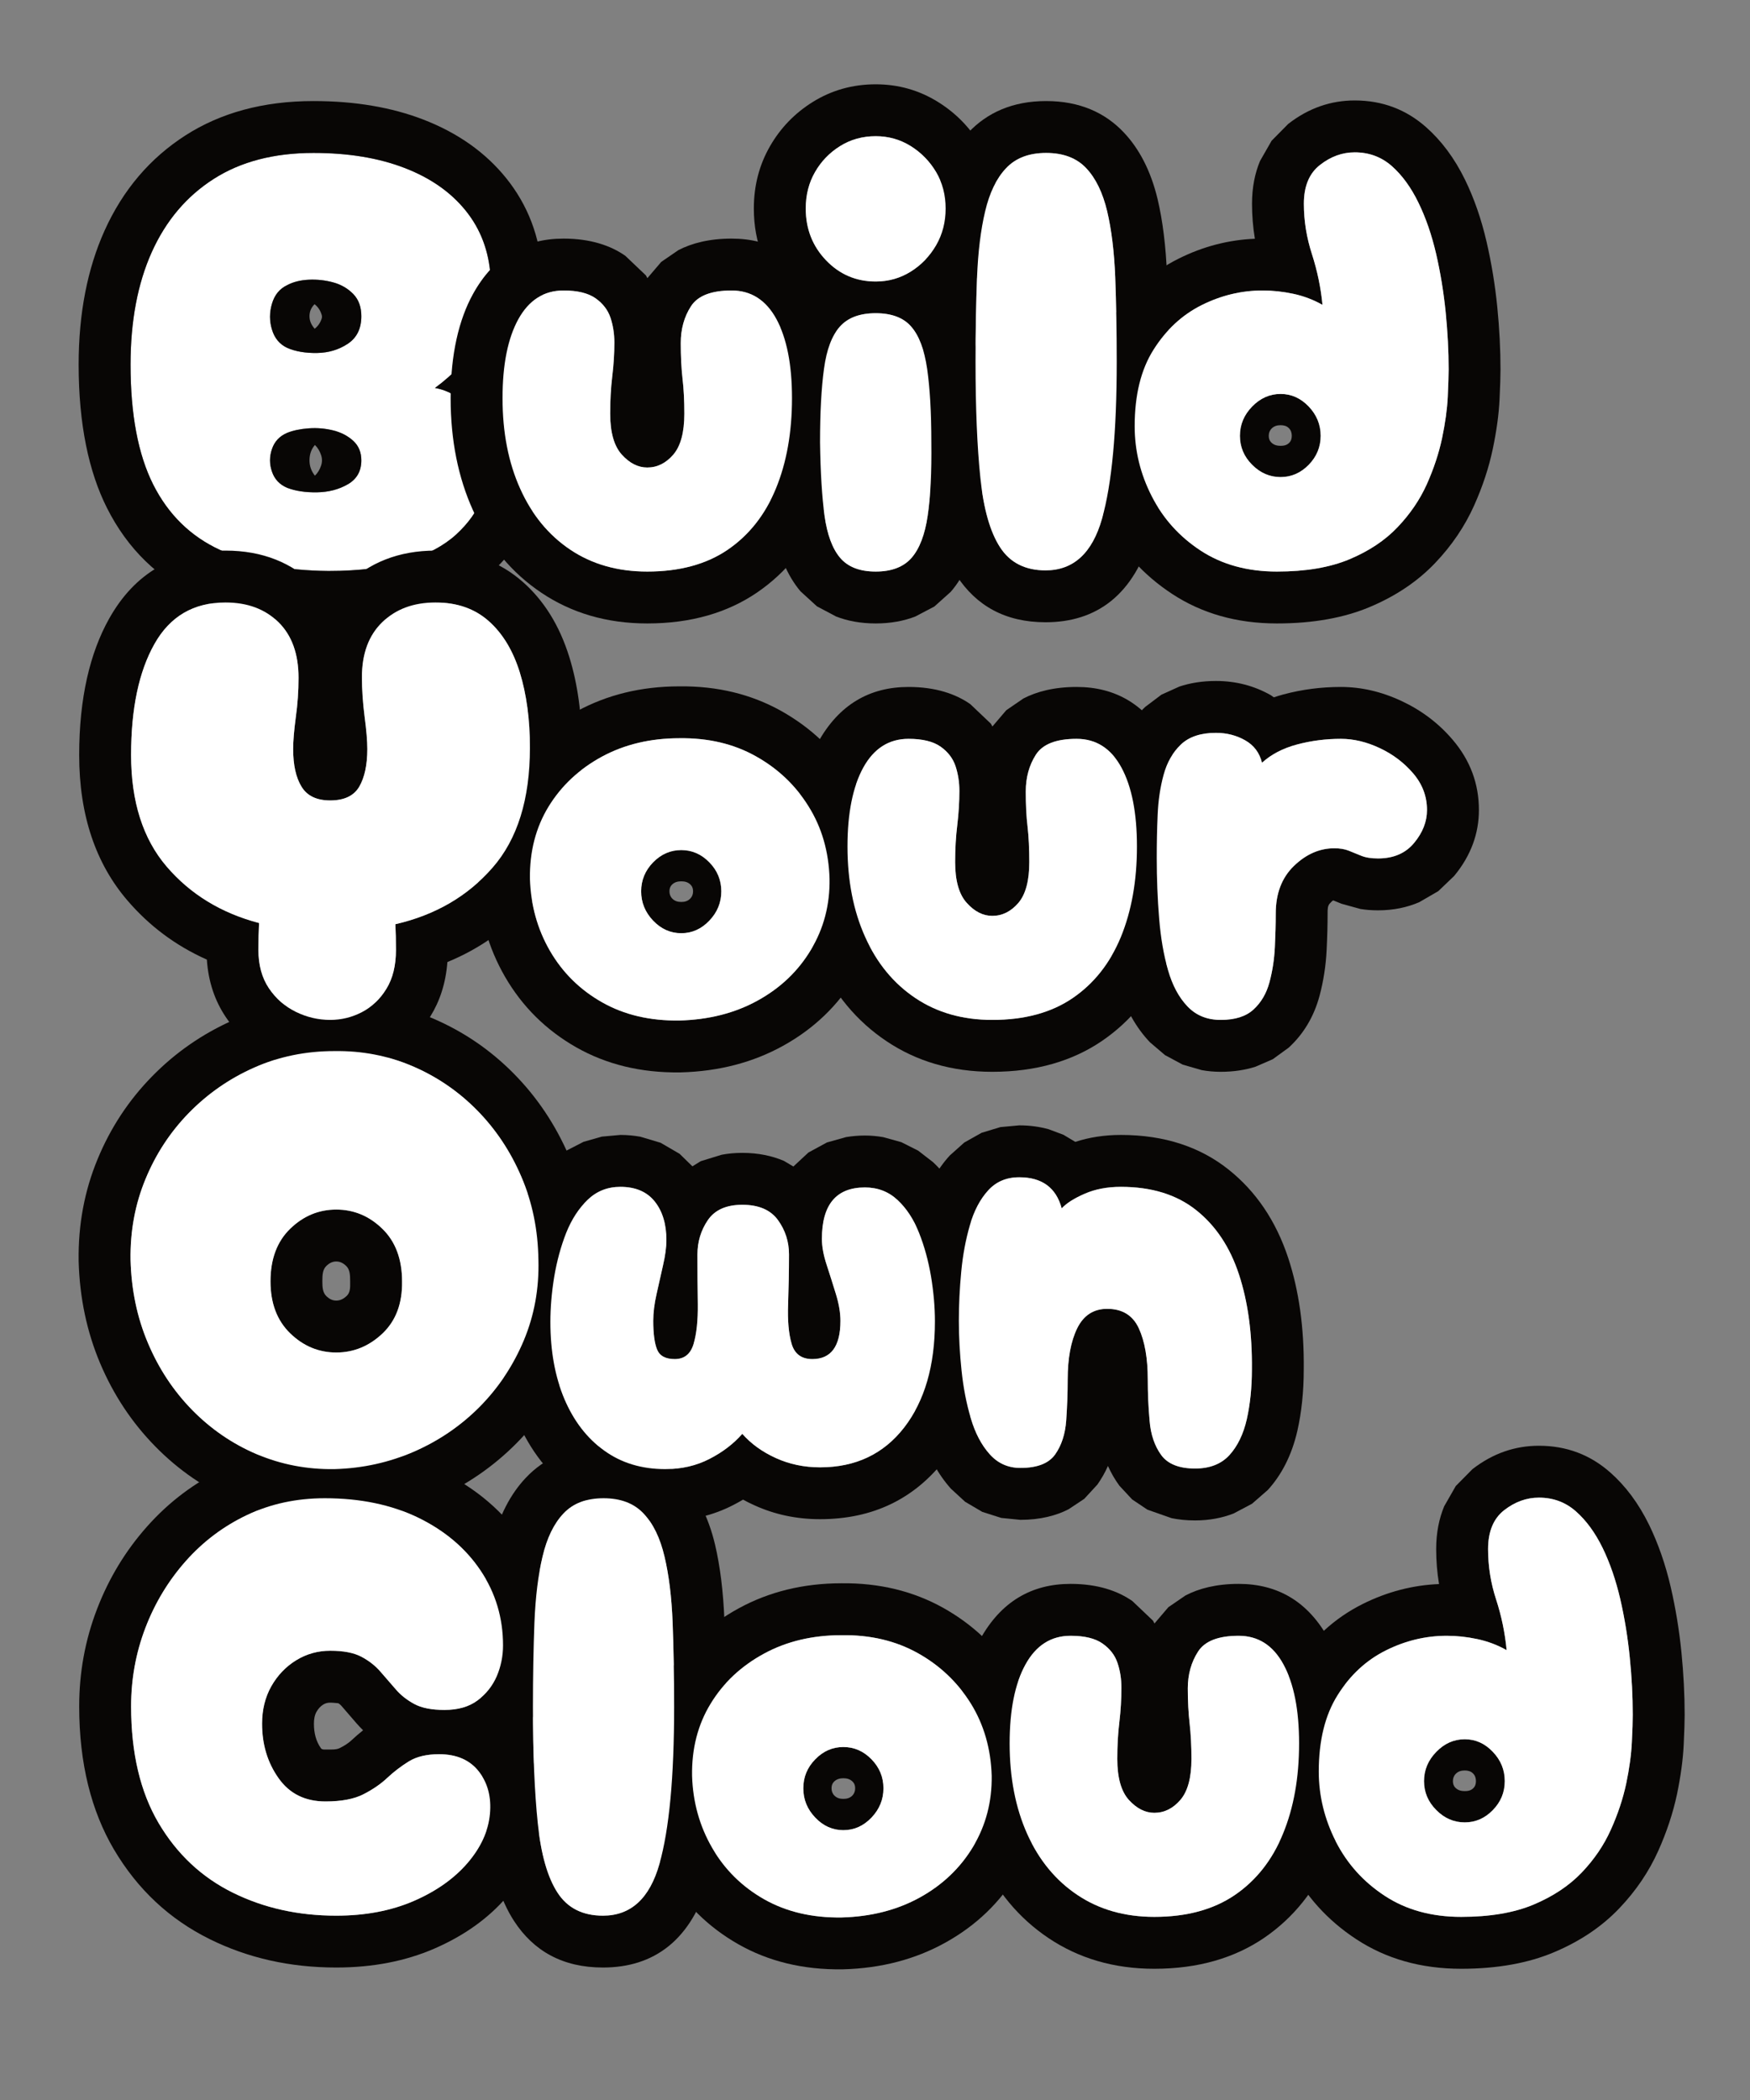
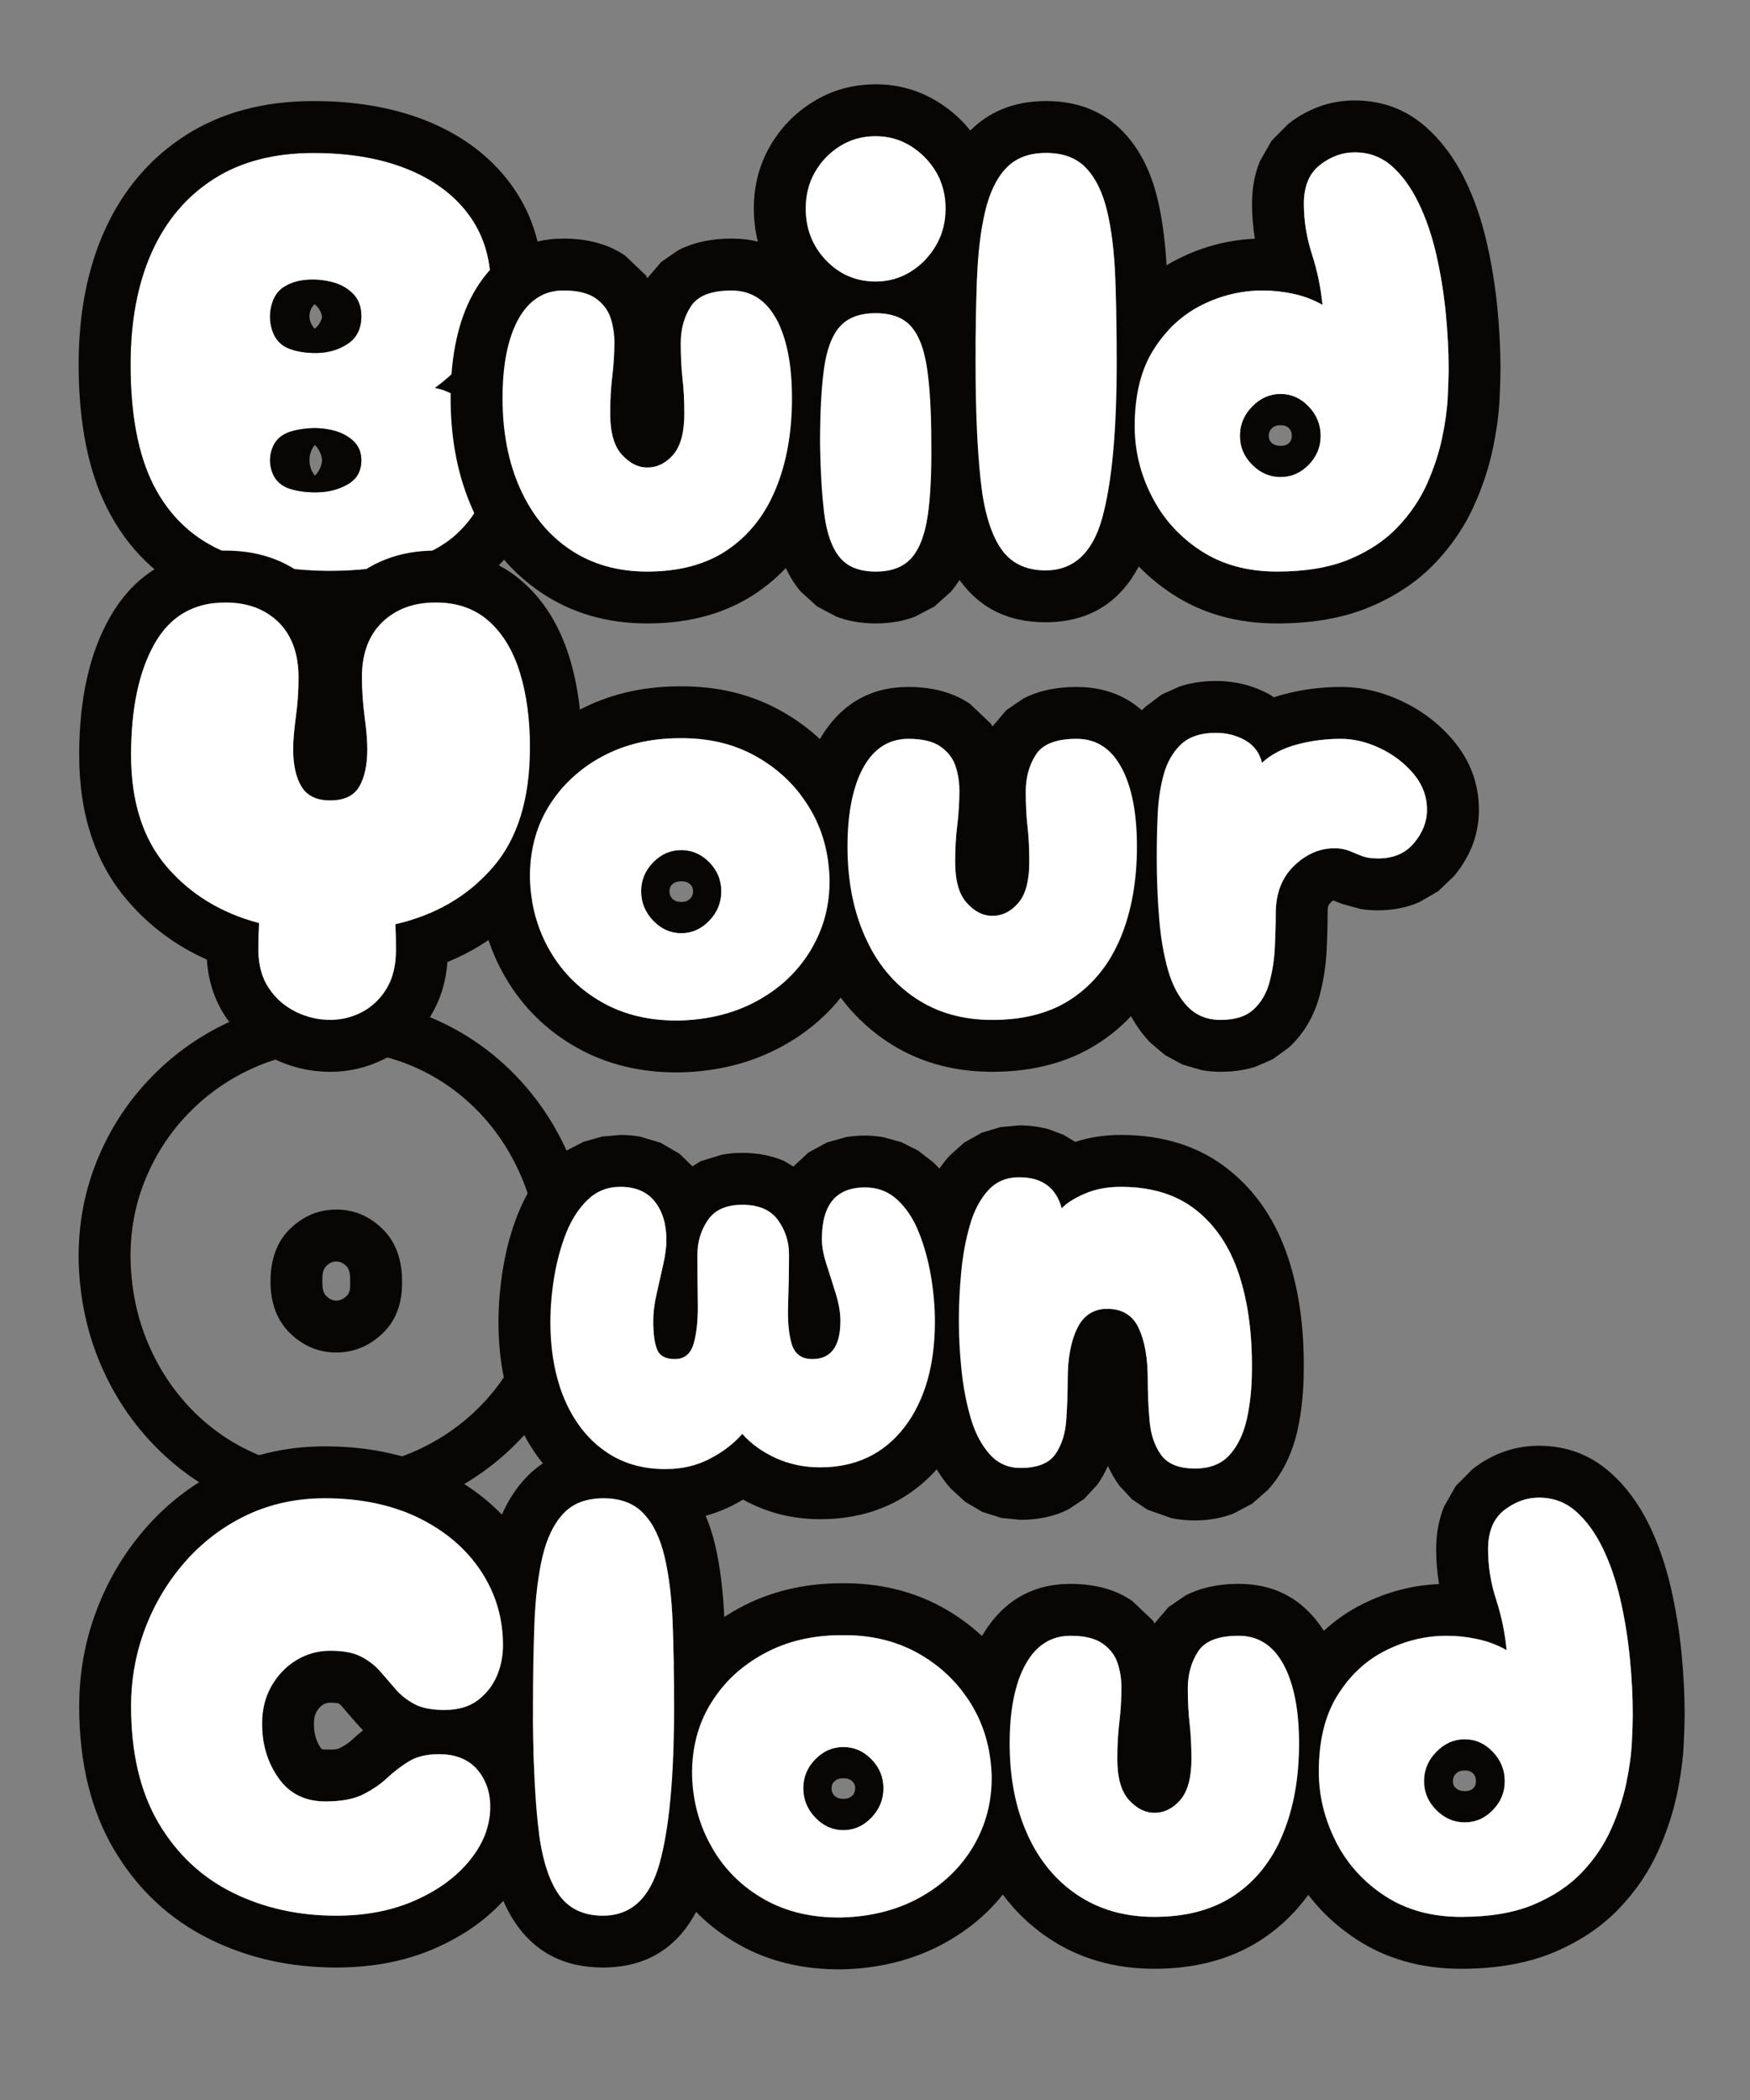
<svg xmlns="http://www.w3.org/2000/svg" style="fill-rule:evenodd;clip-rule:evenodd;stroke-linejoin:round;stroke-miterlimit:2;" xml:space="preserve" version="1.1" viewBox="0 0 1500 1800" height="100%" width="100%">
  <rect x="0" y="0" width="1500" height="1800" fill="#808080" stroke="none" />
  <g transform="matrix(2.135,0,0,2.135,-738.135,-740.461)">
    <g transform="matrix(2.401,0,0,2.401,-4136.41,-1742.33)">
      <path style="fill:white;fill-rule:nonzero;" d="M1921.7,965.589C1914.57,965.523 1908.54,964.356 1903.61,962.089C1898.67,959.823 1894.94,956.173 1892.4,951.139C1889.87,946.106 1888.61,939.423 1888.61,931.089C1888.61,923.823 1889.79,917.556 1892.15,912.289C1894.52,907.023 1897.97,902.939 1902.51,900.039C1907.04,897.139 1912.61,895.689 1919.2,895.689C1925.01,895.689 1930.07,896.523 1934.4,898.189C1938.74,899.856 1942.15,902.239 1944.65,905.339C1947.15,908.439 1948.54,912.123 1948.81,916.389C1949.07,920.456 1948.39,923.989 1946.76,926.989C1945.12,929.989 1942.7,932.656 1939.51,934.989C1941.84,935.389 1943.95,936.689 1945.86,938.889C1947.76,941.089 1948.7,943.756 1948.7,946.889C1948.7,949.023 1948.27,951.189 1947.4,953.389C1946.54,955.589 1945.09,957.623 1943.06,959.489C1941.02,961.356 1938.26,962.839 1934.76,963.939C1931.26,965.039 1926.9,965.589 1921.7,965.589ZM1914.81,928.289C1916.2,928.889 1917.87,929.173 1919.81,929.139C1921.74,929.106 1923.45,928.589 1924.95,927.589C1926.45,926.589 1927.2,925.056 1927.2,922.989C1927.2,921.456 1926.76,920.223 1925.86,919.289C1924.95,918.356 1923.84,917.706 1922.51,917.339C1921.17,916.973 1919.81,916.823 1918.4,916.889C1917.01,916.956 1915.81,917.256 1914.81,917.789C1913.54,918.389 1912.69,919.423 1912.26,920.889C1911.82,922.356 1911.82,923.806 1912.26,925.239C1912.69,926.673 1913.54,927.689 1914.81,928.289ZM1914.81,951.689C1916.2,952.223 1917.87,952.473 1919.81,952.439C1921.74,952.406 1923.45,951.956 1924.95,951.089C1926.45,950.223 1927.2,948.889 1927.2,947.089C1927.2,945.756 1926.76,944.673 1925.86,943.839C1924.95,943.006 1923.84,942.423 1922.51,942.089C1921.17,941.756 1919.81,941.639 1918.4,941.739C1917.01,941.839 1915.81,942.089 1914.81,942.489C1913.54,943.023 1912.69,943.923 1912.26,945.189C1911.82,946.456 1911.82,947.723 1912.26,948.989C1912.69,950.256 1913.54,951.156 1914.81,951.689Z" />
    </g>
    <g>
      <g transform="matrix(2.401,0,0,2.401,-4136.41,-1742.33)">
        <path style="fill:rgb(8,6,5);" d="M1952.82,933.688C1955.81,937.361 1957.38,941.745 1957.38,946.889C1957.38,950.064 1956.77,953.295 1955.48,956.569C1954.16,959.913 1952.01,963.043 1948.92,965.88C1946.08,968.494 1942.26,970.675 1937.36,972.216C1933.16,973.536 1927.94,974.265 1921.7,974.265C1921.68,974.265 1921.65,974.265 1921.62,974.264C1913.09,974.185 1905.89,972.685 1899.98,969.973C1893.24,966.876 1888.12,961.916 1884.66,955.04C1881.63,949.018 1879.93,941.058 1879.93,931.089C1879.93,922.442 1881.43,915.001 1884.24,908.733C1887.34,901.839 1891.9,896.528 1897.83,892.731C1903.64,889.013 1910.74,887.014 1919.2,887.014C1926.2,887.014 1932.3,888.083 1937.52,890.092C1943.41,892.359 1948.01,895.677 1951.41,899.893C1955.02,904.372 1957.08,909.671 1957.46,915.833C1957.85,921.713 1956.74,926.799 1954.38,931.138C1953.9,932.007 1953.38,932.857 1952.82,933.688ZM1921.7,965.589C1926.9,965.589 1931.26,965.039 1934.76,963.939C1938.26,962.839 1941.02,961.356 1943.06,959.489C1945.09,957.623 1946.54,955.589 1947.4,953.389C1948.27,951.189 1948.7,949.023 1948.7,946.889C1948.7,943.756 1947.76,941.089 1945.86,938.889C1943.95,936.689 1941.84,935.389 1939.51,934.989C1942.7,932.656 1945.12,929.989 1946.76,926.989C1948.39,923.989 1949.07,920.456 1948.81,916.389C1948.54,912.123 1947.15,908.439 1944.65,905.339C1942.15,902.239 1938.74,899.856 1934.4,898.189C1930.07,896.523 1925.01,895.689 1919.2,895.689C1912.61,895.689 1907.04,897.139 1902.51,900.039C1897.97,902.939 1894.52,907.023 1892.15,912.289C1889.79,917.556 1888.61,923.823 1888.61,931.089C1888.61,939.423 1889.87,946.106 1892.4,951.139C1894.94,956.173 1898.67,959.823 1903.61,962.089C1908.54,964.356 1914.57,965.523 1921.7,965.589ZM1914.81,928.289C1913.54,927.689 1912.69,926.673 1912.26,925.239C1911.82,923.806 1911.82,922.356 1912.26,920.889C1912.69,919.423 1913.54,918.389 1914.81,917.789C1915.81,917.256 1917.01,916.956 1918.4,916.889C1919.81,916.823 1921.17,916.973 1922.51,917.339C1923.84,917.706 1924.95,918.356 1925.86,919.289C1926.76,920.223 1927.2,921.456 1927.2,922.989C1927.2,925.056 1926.45,926.589 1924.95,927.589C1923.45,928.589 1921.74,929.106 1919.81,929.139C1917.87,929.173 1916.2,928.889 1914.81,928.289ZM1919.38,920.981C1918.87,921.491 1918.53,922.128 1918.53,922.989C1918.53,923.867 1918.91,924.528 1919.4,925.088C1919.94,924.66 1920.35,924.098 1920.58,923.348C1920.64,923.139 1920.62,922.933 1920.56,922.729C1920.33,921.982 1919.93,921.414 1919.38,920.981ZM1914.81,951.689C1913.54,951.156 1912.69,950.256 1912.26,948.989C1911.82,947.723 1911.82,946.456 1912.26,945.189C1912.69,943.923 1913.54,943.023 1914.81,942.489C1915.81,942.089 1917.01,941.839 1918.4,941.739C1919.81,941.639 1921.17,941.756 1922.51,942.089C1923.84,942.423 1924.95,943.006 1925.86,943.839C1926.76,944.673 1927.2,945.756 1927.2,947.089C1927.2,948.889 1926.45,950.223 1924.95,951.089C1923.45,951.956 1921.74,952.406 1919.81,952.439C1917.87,952.473 1916.2,952.223 1914.81,951.689ZM1919.44,944.52C1918.85,945.197 1918.53,946.045 1918.53,947.089C1918.53,948.11 1918.87,948.949 1919.44,949.655C1919.9,949.208 1920.24,948.652 1920.46,947.998C1920.67,947.392 1920.67,946.787 1920.46,946.181C1920.24,945.525 1919.9,944.968 1919.44,944.52Z" />
      </g>
      <g transform="matrix(2.401,0,0,2.401,-4136.41,-1742.33)">
-         <path style="fill:rgb(8,6,5);" d="M1975.03,916.626L1977.35,913.907L1980.21,911.945C1982.44,910.784 1985.38,910.014 1989.11,910.014C1995.63,910.014 2000.77,912.967 2004.23,919.357C2006.52,923.57 2007.88,929.317 2007.88,936.689C2007.88,943.678 2006.72,949.823 2004.53,955.146C2002.04,961.183 1998.28,965.842 1993.35,969.206C1988.47,972.532 1982.39,974.365 1975.01,974.365C1968.21,974.365 1962.33,972.6 1957.33,969.248C1952.38,965.935 1948.52,961.346 1945.85,955.402C1943.41,950.005 1942.13,943.776 1942.13,936.689C1942.13,929.29 1943.53,923.524 1945.86,919.296C1949.37,912.943 1954.52,910.014 1961.01,910.014C1965.55,910.014 1968.94,911.202 1971.34,912.891L1974.78,916.162L1975.03,916.626ZM1975.01,965.689C1980.4,965.689 1984.89,964.473 1988.46,962.039C1992.02,959.606 1994.71,956.206 1996.51,951.839C1998.31,947.473 1999.21,942.423 1999.21,936.689C1999.21,931.089 1998.34,926.689 1996.61,923.489C1994.87,920.289 1992.37,918.689 1989.11,918.689C1985.71,918.689 1983.44,919.573 1982.31,921.339C1981.17,923.106 1980.61,925.156 1980.61,927.489C1980.61,929.689 1980.71,931.656 1980.9,933.389C1981.11,935.123 1981.21,937.089 1981.21,939.289C1981.21,942.423 1980.59,944.706 1979.36,946.139C1978.12,947.573 1976.67,948.289 1975.01,948.289C1973.47,948.289 1972.06,947.573 1970.76,946.139C1969.46,944.706 1968.81,942.423 1968.81,939.289C1968.81,937.089 1968.92,935.023 1969.15,933.089C1969.39,931.156 1969.51,929.256 1969.51,927.389C1969.51,925.923 1969.29,924.539 1968.86,923.239C1968.42,921.939 1967.59,920.856 1966.36,919.989C1965.12,919.123 1963.34,918.689 1961.01,918.689C1957.74,918.689 1955.22,920.289 1953.45,923.489C1951.69,926.689 1950.81,931.089 1950.81,936.689C1950.81,942.423 1951.79,947.473 1953.76,951.839C1955.72,956.206 1958.52,959.606 1962.15,962.039C1965.79,964.473 1970.07,965.689 1975.01,965.689Z" />
+         <path style="fill:rgb(8,6,5);" d="M1975.03,916.626L1977.35,913.907L1980.21,911.945C1982.44,910.784 1985.38,910.014 1989.11,910.014C1995.63,910.014 2000.77,912.967 2004.23,919.357C2006.52,923.57 2007.88,929.317 2007.88,936.689C2007.88,943.678 2006.72,949.823 2004.53,955.146C2002.04,961.183 1998.28,965.842 1993.35,969.206C1988.47,972.532 1982.39,974.365 1975.01,974.365C1968.21,974.365 1962.33,972.6 1957.33,969.248C1952.38,965.935 1948.52,961.346 1945.85,955.402C1943.41,950.005 1942.13,943.776 1942.13,936.689C1942.13,929.29 1943.53,923.524 1945.86,919.296C1949.37,912.943 1954.52,910.014 1961.01,910.014C1965.55,910.014 1968.94,911.202 1971.34,912.891L1974.78,916.162L1975.03,916.626ZM1975.01,965.689C1980.4,965.689 1984.89,964.473 1988.46,962.039C1992.02,959.606 1994.71,956.206 1996.51,951.839C1998.31,947.473 1999.21,942.423 1999.21,936.689C1999.21,931.089 1998.34,926.689 1996.61,923.489C1985.71,918.689 1983.44,919.573 1982.31,921.339C1981.17,923.106 1980.61,925.156 1980.61,927.489C1980.61,929.689 1980.71,931.656 1980.9,933.389C1981.11,935.123 1981.21,937.089 1981.21,939.289C1981.21,942.423 1980.59,944.706 1979.36,946.139C1978.12,947.573 1976.67,948.289 1975.01,948.289C1973.47,948.289 1972.06,947.573 1970.76,946.139C1969.46,944.706 1968.81,942.423 1968.81,939.289C1968.81,937.089 1968.92,935.023 1969.15,933.089C1969.39,931.156 1969.51,929.256 1969.51,927.389C1969.51,925.923 1969.29,924.539 1968.86,923.239C1968.42,921.939 1967.59,920.856 1966.36,919.989C1965.12,919.123 1963.34,918.689 1961.01,918.689C1957.74,918.689 1955.22,920.289 1953.45,923.489C1951.69,926.689 1950.81,931.089 1950.81,936.689C1950.81,942.423 1951.79,947.473 1953.76,951.839C1955.72,956.206 1958.52,959.606 1962.15,962.039C1965.79,964.473 1970.07,965.689 1975.01,965.689Z" />
      </g>
      <g transform="matrix(2.401,0,0,2.401,-4136.41,-1742.33)">
        <path style="fill:rgb(8,6,5);" d="M2026.81,920.496C2028.45,922.905 2029.76,926.206 2030.39,930.537C2030.9,934.051 2031.18,938.549 2031.18,944.026C2031.25,949.566 2031.01,954.091 2030.49,957.604C2029.72,962.813 2027.94,966.56 2025.75,969.082L2023.01,971.536L2019.81,973.215C2017.92,973.94 2015.73,974.365 2013.21,974.365C2010.67,974.365 2008.47,973.935 2006.59,973.206L2003.38,971.501L2000.64,969C1998.5,966.477 1996.77,962.726 1996.06,957.516C1995.59,954.075 1995.3,949.638 1995.23,944.205C1995.23,944.166 1995.23,944.128 1995.23,944.089C1995.23,938.616 1995.48,934.128 1995.96,930.625C1996.55,926.275 1997.86,922.952 1999.52,920.514C1999.22,920.234 1998.93,919.942 1998.64,919.64C1994.8,915.627 1992.83,910.755 1992.83,904.989C1992.83,901.113 1993.76,897.649 1995.53,894.57C1997.29,891.51 1999.67,889.045 2002.67,887.175C2005.8,885.225 2009.31,884.214 2013.21,884.214C2017.01,884.214 2020.49,885.212 2023.64,887.175C2026.6,889.019 2028.98,891.449 2030.77,894.467C2032.61,897.575 2033.58,901.075 2033.58,904.989C2033.58,908.868 2032.63,912.365 2030.8,915.502C2029.7,917.402 2028.37,919.066 2026.81,920.496ZM2013.21,965.689C2015.87,965.689 2017.87,964.923 2019.21,963.389C2020.54,961.856 2021.44,959.506 2021.9,956.339C2022.37,953.173 2022.57,949.089 2022.51,944.089C2022.51,939.089 2022.27,934.989 2021.81,931.789C2021.34,928.589 2020.46,926.239 2019.15,924.739C2017.86,923.239 2015.87,922.489 2013.21,922.489C2010.54,922.489 2008.54,923.239 2007.21,924.739C2005.87,926.239 2004.99,928.589 2004.56,931.789C2004.12,934.989 2003.9,939.089 2003.9,944.089C2003.97,949.089 2004.22,953.173 2004.65,956.339C2005.09,959.506 2005.96,961.856 2007.26,963.389C2008.56,964.923 2010.54,965.689 2013.21,965.689ZM2013.21,917.189C2015.34,917.189 2017.29,916.639 2019.06,915.539C2020.82,914.439 2022.24,912.973 2023.31,911.139C2024.37,909.306 2024.9,907.256 2024.9,904.989C2024.9,902.723 2024.37,900.689 2023.31,898.889C2022.24,897.089 2020.82,895.639 2019.06,894.539C2017.29,893.439 2015.34,892.889 2013.21,892.889C2011.01,892.889 2009.02,893.439 2007.26,894.539C2005.49,895.639 2004.09,897.089 2003.06,898.889C2002.02,900.689 2001.51,902.723 2001.51,904.989C2001.51,908.389 2002.64,911.273 2004.9,913.639C2007.17,916.006 2009.94,917.189 2013.21,917.189Z" />
      </g>
      <g transform="matrix(2.401,0,0,2.401,-4136.41,-1742.33)">
        <path style="fill:rgb(8,6,5);" d="M2041.61,974.165C2034.9,974.165 2030.02,971.425 2026.73,966.364C2024.5,962.933 2022.79,957.836 2022.08,950.93C2021.52,945.527 2021.23,938.747 2021.23,930.589C2021.23,925.333 2021.32,920.52 2021.49,916.151C2021.68,911.243 2022.22,907.008 2023.06,903.442C2024.21,898.607 2026.19,894.945 2028.69,892.294C2031.82,888.962 2036.09,887.014 2041.71,887.014C2047.32,887.014 2051.59,888.962 2054.72,892.294C2057.22,894.945 2059.2,898.607 2060.35,903.442C2061.19,907.008 2061.73,911.243 2061.92,916.151C2062.1,920.52 2062.18,925.333 2062.18,930.589C2062.18,943.384 2061.18,952.915 2059.4,959.204C2056.44,969.669 2050.07,974.165 2041.61,974.165ZM2041.61,965.489C2046.27,965.489 2049.42,962.606 2051.05,956.839C2052.69,951.073 2053.51,942.323 2053.51,930.589C2053.51,925.456 2053.42,920.756 2053.26,916.489C2053.09,912.223 2052.64,908.539 2051.91,905.439C2051.17,902.339 2050.01,899.939 2048.41,898.239C2046.81,896.539 2044.57,895.689 2041.71,895.689C2038.84,895.689 2036.61,896.539 2035.01,898.239C2033.4,899.939 2032.24,902.339 2031.51,905.439C2030.77,908.539 2030.32,912.223 2030.15,916.489C2029.99,920.756 2029.9,925.456 2029.9,930.589C2029.9,938.389 2030.17,944.873 2030.71,950.039C2031.24,955.206 2032.34,959.073 2034.01,961.639C2035.67,964.206 2038.21,965.489 2041.61,965.489Z" />
      </g>
      <g transform="matrix(2.401,0,0,2.401,-4136.41,-1742.33)">
        <path style="fill:rgb(8,6,5);" d="M2076.61,910.04C2076.29,908.108 2076.13,906.157 2076.13,904.189C2076.13,901.441 2076.62,899.066 2077.47,897.036L2079.41,893.647L2082.18,890.841C2085.62,888.163 2089.35,886.914 2093.3,886.914C2097.94,886.914 2101.91,888.433 2105.25,891.392C2107.76,893.613 2109.97,896.521 2111.76,900.192C2113.26,903.272 2114.47,906.732 2115.36,910.582C2116.17,914.104 2116.77,917.719 2117.14,921.426C2117.5,925.059 2117.68,928.547 2117.68,931.889C2117.68,932.981 2117.63,934.654 2117.52,936.909C2117.4,939.385 2117.03,942.142 2116.39,945.177C2115.74,948.289 2114.7,951.446 2113.27,954.641C2111.71,958.118 2109.54,961.337 2106.73,964.28C2103.86,967.288 2100.22,969.774 2095.75,971.643C2091.58,973.39 2086.44,974.365 2080.3,974.365C2073.52,974.365 2067.71,972.657 2062.81,969.449C2057.94,966.265 2054.22,962.119 2051.62,957.024C2049.09,952.036 2047.83,946.823 2047.83,941.389C2047.83,934.292 2049.45,928.515 2052.32,923.965C2055.31,919.213 2059.17,915.708 2063.83,913.38C2067.93,911.326 2072.2,910.22 2076.61,910.04ZM2080.3,965.689C2085.11,965.689 2089.14,965.006 2092.41,963.639C2095.67,962.273 2098.36,960.489 2100.45,958.289C2102.55,956.089 2104.19,953.689 2105.36,951.089C2106.52,948.489 2107.37,945.923 2107.91,943.389C2108.44,940.856 2108.76,938.556 2108.86,936.489C2108.95,934.423 2109.01,932.889 2109.01,931.889C2109.01,928.823 2108.84,925.623 2108.51,922.289C2108.17,918.956 2107.64,915.706 2106.91,912.539C2106.17,909.373 2105.19,906.523 2103.95,903.989C2102.72,901.456 2101.24,899.423 2099.51,897.889C2097.77,896.356 2095.7,895.589 2093.3,895.589C2091.24,895.589 2089.3,896.289 2087.51,897.689C2085.7,899.089 2084.8,901.256 2084.8,904.189C2084.8,907.056 2085.26,909.873 2086.16,912.639C2087.05,915.406 2087.64,918.223 2087.91,921.089C2086.37,920.223 2084.74,919.606 2083.01,919.239C2081.27,918.873 2079.57,918.689 2077.91,918.689C2074.37,918.689 2070.97,919.506 2067.7,921.139C2064.44,922.773 2061.76,925.256 2059.66,928.589C2057.55,931.923 2056.51,936.189 2056.51,941.389C2056.51,945.456 2057.45,949.356 2059.36,953.089C2061.26,956.823 2063.99,959.856 2067.55,962.189C2071.12,964.523 2075.37,965.689 2080.3,965.689ZM2080.91,949.889C2079.11,949.889 2077.52,949.206 2076.16,947.839C2074.79,946.473 2074.11,944.856 2074.11,942.989C2074.11,941.123 2074.79,939.489 2076.16,938.089C2077.52,936.689 2079.11,935.989 2080.91,935.989C2082.7,935.989 2084.27,936.689 2085.61,938.089C2086.94,939.489 2087.61,941.123 2087.61,942.989C2087.61,944.856 2086.94,946.473 2085.61,947.839C2084.27,949.206 2082.7,949.889 2080.91,949.889ZM2080.91,941.214C2080.34,941.214 2079.82,941.351 2079.4,941.781C2079.07,942.118 2078.93,942.529 2078.93,942.989C2078.93,943.396 2079.03,943.768 2079.32,944.072C2079.76,944.532 2080.32,944.665 2080.91,944.665C2081.44,944.665 2081.96,944.566 2082.36,944.15C2082.68,943.825 2082.78,943.423 2082.78,942.989C2082.78,942.502 2082.65,942.062 2082.29,941.705C2081.9,941.317 2081.42,941.214 2080.91,941.214Z" />
      </g>
      <g transform="matrix(2.401,0,0,2.401,-4749.41,-1562.33)">
        <path style="fill:rgb(8,6,5);" d="M2177.32,896.14C2178.08,894.987 2178.97,893.93 2179.96,892.964C2183.79,889.253 2188.72,887.214 2194.91,887.214C2200.86,887.214 2205.7,889.08 2209.56,892.495C2212.98,895.524 2215.63,899.654 2217.29,905.027C2218.66,909.441 2219.38,914.492 2219.38,920.189C2219.38,931.284 2216.36,939.8 2210.99,945.949C2207.12,950.371 2202.43,953.741 2196.9,956.013C2196.63,959.55 2195.63,962.542 2194.09,965.036C2192.16,968.186 2189.64,970.511 2186.61,972.086C2183.68,973.607 2180.58,974.365 2177.3,974.365C2173.98,974.365 2170.78,973.625 2167.73,972.127C2164.53,970.554 2161.9,968.263 2159.86,965.234C2158.05,962.553 2156.93,959.362 2156.68,955.604C2151.46,953.279 2147.03,949.959 2143.37,945.681C2138.18,939.626 2135.33,931.584 2135.33,921.389C2135.33,911.868 2137.14,904.299 2140.34,898.594C2144.59,891.013 2151.08,887.214 2159.8,887.214C2166.03,887.214 2170.95,889.277 2174.74,893.009C2175.71,893.959 2176.57,895.001 2177.32,896.14ZM2177.3,965.689C2179.17,965.689 2180.94,965.256 2182.61,964.389C2184.27,963.523 2185.64,962.223 2186.7,960.489C2187.77,958.756 2188.3,956.589 2188.3,953.989C2188.3,952.389 2188.27,950.956 2188.2,949.689C2194.87,948.156 2200.29,945.006 2204.45,940.239C2208.62,935.473 2210.7,928.789 2210.7,920.189C2210.7,915.456 2210.14,911.256 2209.01,907.589C2207.87,903.923 2206.14,901.056 2203.8,898.989C2201.47,896.923 2198.51,895.889 2194.91,895.889C2191.24,895.889 2188.27,896.989 2186.01,899.189C2183.74,901.389 2182.61,904.456 2182.61,908.389C2182.61,910.456 2182.76,912.639 2183.05,914.939C2183.36,917.239 2183.51,919.056 2183.51,920.389C2183.51,923.056 2183.05,925.156 2182.16,926.689C2181.26,928.223 2179.64,928.989 2177.3,928.989C2175.04,928.989 2173.44,928.223 2172.51,926.689C2171.57,925.156 2171.11,923.056 2171.11,920.389C2171.11,919.056 2171.26,917.289 2171.55,915.089C2171.86,912.889 2172.01,910.689 2172.01,908.489C2172.01,904.489 2170.89,901.389 2168.66,899.189C2166.42,896.989 2163.47,895.889 2159.8,895.889C2154.47,895.889 2150.51,898.206 2147.91,902.839C2145.3,907.473 2144.01,913.656 2144.01,921.389C2144.01,929.189 2145.99,935.406 2149.95,940.039C2153.92,944.673 2159.07,947.823 2165.41,949.489C2165.34,950.823 2165.3,952.323 2165.3,953.989C2165.3,956.523 2165.89,958.656 2167.05,960.389C2168.22,962.123 2169.72,963.439 2171.55,964.339C2173.39,965.239 2175.3,965.689 2177.3,965.689Z" />
      </g>
      <g transform="matrix(2.401,0,0,2.401,-4749.41,-1562.33)">
        <path style="fill:rgb(8,6,5);" d="M2235.82,974.464C2229.2,974.553 2223.44,973.101 2218.47,970.284C2213.4,967.403 2209.43,963.465 2206.54,958.481C2203.73,953.616 2202.21,948.244 2202.03,942.352C2202.03,942.307 2202.03,942.262 2202.03,942.217C2201.94,935.93 2203.44,930.378 2206.4,925.524C2209.32,920.732 2213.36,916.898 2218.56,914.068C2223.56,911.349 2229.25,909.923 2235.64,909.914C2242.06,909.834 2247.73,911.249 2252.69,914.015C2257.7,916.815 2261.69,920.617 2264.67,925.404C2267.66,930.206 2269.3,935.673 2269.48,941.834C2269.48,941.875 2269.48,941.915 2269.48,941.956C2269.57,947.969 2268.11,953.443 2265.15,958.393C2262.23,963.269 2258.2,967.162 2253,970.033C2248.05,972.77 2242.37,974.288 2235.94,974.462C2235.9,974.463 2235.86,974.464 2235.82,974.464ZM2235.7,965.789C2240.64,965.656 2245.01,964.539 2248.8,962.439C2252.61,960.339 2255.57,957.506 2257.7,953.939C2259.84,950.373 2260.87,946.423 2260.8,942.089C2260.67,937.556 2259.51,933.523 2257.3,929.989C2255.11,926.456 2252.16,923.656 2248.45,921.589C2244.76,919.523 2240.51,918.523 2235.7,918.589C2230.84,918.589 2226.51,919.623 2222.7,921.689C2218.91,923.756 2215.94,926.539 2213.8,930.039C2211.67,933.539 2210.64,937.556 2210.7,942.089C2210.84,946.489 2211.95,950.506 2214.05,954.139C2216.16,957.773 2219.05,960.639 2222.76,962.739C2226.45,964.839 2230.77,965.856 2235.7,965.789ZM2236.01,951.189C2234.2,951.189 2232.64,950.489 2231.3,949.089C2229.97,947.689 2229.3,946.056 2229.3,944.189C2229.3,942.323 2229.97,940.706 2231.3,939.339C2232.64,937.973 2234.2,937.289 2236.01,937.289C2237.8,937.289 2239.37,937.973 2240.7,939.339C2242.04,940.706 2242.7,942.323 2242.7,944.189C2242.7,946.056 2242.04,947.689 2240.7,949.089C2239.37,950.489 2237.8,951.189 2236.01,951.189ZM2236.01,942.514C2235.41,942.514 2234.86,942.647 2234.42,943.106C2234.13,943.411 2234.03,943.783 2234.03,944.189C2234.03,944.65 2234.17,945.06 2234.5,945.398C2234.91,945.828 2235.44,945.965 2236.01,945.965C2236.57,945.965 2237.1,945.828 2237.51,945.398C2237.84,945.06 2237.98,944.65 2237.98,944.189C2237.98,943.783 2237.88,943.411 2237.59,943.106C2237.15,942.647 2236.6,942.514 2236.01,942.514Z" />
      </g>
      <g transform="matrix(2.401,0,0,2.401,-4749.41,-1562.33)">
        <path style="fill:rgb(8,6,5);" d="M2288.03,916.626L2290.35,913.907L2293.21,911.945C2295.44,910.784 2298.38,910.014 2302.11,910.014C2308.63,910.014 2313.77,912.967 2317.23,919.357C2319.52,923.57 2320.88,929.317 2320.88,936.689C2320.88,943.678 2319.72,949.823 2317.53,955.146C2315.04,961.183 2311.28,965.842 2306.35,969.206C2301.47,972.532 2295.39,974.365 2288.01,974.365C2281.21,974.365 2275.33,972.6 2270.33,969.248C2265.38,965.935 2261.52,961.346 2258.85,955.402C2256.41,950.005 2255.13,943.776 2255.13,936.689C2255.13,929.29 2256.53,923.524 2258.86,919.296C2262.37,912.943 2267.52,910.014 2274.01,910.014C2278.55,910.014 2281.94,911.202 2284.34,912.891L2287.78,916.162L2288.03,916.626ZM2288.01,965.689C2293.41,965.689 2297.89,964.473 2301.45,962.039C2305.02,959.606 2307.7,956.206 2309.51,951.839C2311.3,947.473 2312.2,942.423 2312.2,936.689C2312.2,931.089 2311.34,926.689 2309.61,923.489C2307.87,920.289 2305.37,918.689 2302.11,918.689C2298.7,918.689 2296.44,919.573 2295.3,921.339C2294.17,923.106 2293.61,925.156 2293.61,927.489C2293.61,929.689 2293.7,931.656 2293.91,933.389C2294.11,935.123 2294.2,937.089 2294.2,939.289C2294.2,942.423 2293.59,944.706 2292.36,946.139C2291.12,947.573 2289.67,948.289 2288.01,948.289C2286.47,948.289 2285.05,947.573 2283.76,946.139C2282.45,944.706 2281.8,942.423 2281.8,939.289C2281.8,937.089 2281.92,935.023 2282.16,933.089C2282.39,931.156 2282.51,929.256 2282.51,927.389C2282.51,925.923 2282.29,924.539 2281.86,923.239C2281.42,921.939 2280.59,920.856 2279.36,919.989C2278.12,919.123 2276.34,918.689 2274.01,918.689C2270.74,918.689 2268.22,920.289 2266.45,923.489C2264.69,926.689 2263.8,931.089 2263.8,936.689C2263.8,942.423 2264.79,947.473 2266.76,951.839C2268.72,956.206 2271.52,959.606 2275.16,962.039C2278.79,964.473 2283.07,965.689 2288.01,965.689Z" />
      </g>
      <g transform="matrix(2.401,0,0,2.401,-4749.41,-1562.33)">
        <path style="fill:rgb(8,6,5);" d="M2335.09,911.748C2335.62,911.571 2336.16,911.408 2336.71,911.259C2339.8,910.432 2343,910.014 2346.3,910.014C2349.64,910.014 2353.05,910.769 2356.49,912.387C2359.84,913.96 2362.68,916.124 2365.01,918.864C2367.95,922.319 2369.38,926.238 2369.38,930.589C2369.38,934.446 2368.1,938.16 2365.24,941.618L2362.59,944.155L2359.39,946.01C2357.38,946.873 2355.1,947.365 2352.51,947.365C2351.43,947.365 2350.46,947.284 2349.58,947.142L2346.42,946.269C2345.94,946.073 2345.47,945.883 2345.02,945.702C2344.83,945.785 2344.68,945.992 2344.49,946.175C2344.07,946.582 2344.08,947.2 2344.08,947.889C2344.08,949.753 2344.03,951.779 2343.92,953.966C2343.79,956.631 2343.39,959.187 2342.74,961.634C2341.78,965.215 2340.01,968.083 2337.58,970.321L2334.91,972.26L2332.01,973.519C2330.33,974.053 2328.4,974.365 2326.2,974.365C2325.1,974.365 2324.04,974.267 2323.03,974.084L2319.86,973.167L2316.9,971.58L2314.38,969.433C2312.09,967.031 2310.25,963.859 2309.07,959.802C2308.2,956.771 2307.58,953.304 2307.26,949.395C2306.97,945.9 2306.83,942.298 2306.83,938.589C2306.83,936.14 2306.88,933.638 2306.99,931.083C2307.12,927.95 2307.56,925.056 2308.29,922.395C2309.31,918.678 2311.12,915.692 2313.58,913.354L2316.29,911.308L2319.3,909.947C2321.07,909.356 2323.1,909.014 2325.41,909.014C2328.78,909.014 2331.84,909.833 2334.59,911.396L2335.09,911.748ZM2326.2,965.689C2328.61,965.689 2330.44,965.106 2331.7,963.939C2332.97,962.773 2333.86,961.256 2334.36,959.389C2334.86,957.523 2335.16,955.573 2335.26,953.539C2335.36,951.506 2335.41,949.623 2335.41,947.889C2335.41,944.556 2336.42,941.906 2338.45,939.939C2340.49,937.973 2342.74,936.989 2345.2,936.989C2346.14,936.989 2346.94,937.123 2347.61,937.389C2348.27,937.656 2348.97,937.939 2349.7,938.239C2350.44,938.539 2351.37,938.689 2352.51,938.689C2355.11,938.689 2357.12,937.823 2358.55,936.089C2359.99,934.356 2360.7,932.523 2360.7,930.589C2360.7,928.323 2359.94,926.289 2358.41,924.489C2356.87,922.689 2355.01,921.273 2352.8,920.239C2350.61,919.206 2348.44,918.689 2346.3,918.689C2343.77,918.689 2341.32,919.006 2338.95,919.639C2336.59,920.273 2334.64,921.289 2333.11,922.689C2332.7,921.023 2331.77,919.773 2330.3,918.939C2328.84,918.106 2327.2,917.689 2325.41,917.689C2322.87,917.689 2320.92,918.339 2319.55,919.639C2318.19,920.939 2317.22,922.623 2316.66,924.689C2316.09,926.756 2315.76,929.006 2315.66,931.439C2315.55,933.873 2315.51,936.256 2315.51,938.589C2315.51,942.056 2315.64,945.423 2315.91,948.689C2316.17,951.956 2316.67,954.856 2317.41,957.389C2318.14,959.923 2319.22,961.939 2320.66,963.439C2322.09,964.939 2323.94,965.689 2326.2,965.689ZM2344.66,945.555C2344.57,945.518 2344.47,945.481 2344.38,945.444C2344.47,945.479 2344.56,945.519 2344.66,945.555Z" />
      </g>
      <g transform="matrix(2.401,0,0,2.401,-4136.41,-1622.33)">
        <path style="fill:rgb(8,6,5);" d="M1922.83,1074.46C1916.98,1074.55 1911.48,1073.47 1906.3,1071.27C1901.18,1069.09 1896.65,1065.99 1892.71,1061.96C1888.82,1057.99 1885.75,1053.36 1883.51,1048.06C1881.31,1042.83 1880.1,1037.15 1879.93,1031.02C1879.93,1030.98 1879.93,1030.95 1879.93,1030.91C1879.85,1024.89 1880.91,1019.25 1883.09,1013.98C1885.25,1008.74 1888.29,1004.12 1892.21,1000.12C1896.11,996.132 1900.64,992.994 1905.79,990.709C1910.99,988.402 1916.61,987.222 1922.64,987.214C1928.47,987.138 1933.95,988.212 1939.11,990.409C1944.21,992.586 1948.74,995.66 1952.67,999.637C1956.56,1003.57 1959.65,1008.17 1961.93,1013.46C1964.19,1018.73 1965.39,1024.44 1965.48,1030.61C1965.64,1036.67 1964.58,1042.35 1962.35,1047.65C1960.15,1052.89 1957.08,1057.49 1953.17,1061.44C1949.27,1065.38 1944.73,1068.5 1939.55,1070.78C1934.37,1073.06 1928.84,1074.3 1922.95,1074.46C1922.91,1074.46 1922.87,1074.46 1922.83,1074.46ZM1922.7,1065.79C1927.44,1065.66 1931.89,1064.67 1936.06,1062.84C1940.22,1061.01 1943.87,1058.51 1947.01,1055.34C1950.14,1052.17 1952.59,1048.49 1954.36,1044.29C1956.12,1040.09 1956.94,1035.59 1956.81,1030.79C1956.74,1025.79 1955.79,1021.16 1953.95,1016.89C1952.12,1012.62 1949.64,1008.91 1946.51,1005.74C1943.37,1002.57 1939.77,1000.12 1935.7,998.389C1931.64,996.656 1927.31,995.823 1922.7,995.889C1917.9,995.889 1913.44,996.806 1909.31,998.639C1905.17,1000.47 1901.54,1002.99 1898.4,1006.19C1895.27,1009.39 1892.84,1013.09 1891.11,1017.29C1889.37,1021.49 1888.54,1025.99 1888.61,1030.79C1888.74,1035.79 1889.7,1040.42 1891.51,1044.69C1893.31,1048.96 1895.77,1052.69 1898.9,1055.89C1902.04,1059.09 1905.64,1061.56 1909.7,1063.29C1913.77,1065.02 1918.11,1065.86 1922.7,1065.79ZM1923.01,1046.29C1920.07,1046.29 1917.51,1045.22 1915.31,1043.09C1913.11,1040.96 1912.01,1038.06 1912.01,1034.39C1912.01,1030.66 1913.11,1027.72 1915.31,1025.59C1917.51,1023.46 1920.07,1022.39 1923.01,1022.39C1925.94,1022.39 1928.51,1023.46 1930.7,1025.59C1932.9,1027.72 1934.01,1030.66 1934.01,1034.39C1934.07,1038.06 1932.99,1040.96 1930.76,1043.09C1928.52,1045.22 1925.94,1046.29 1923.01,1046.29ZM1923.01,1037.61C1923.68,1037.61 1924.25,1037.31 1924.76,1036.82C1925.33,1036.28 1925.35,1035.47 1925.33,1034.55C1925.33,1034.5 1925.33,1034.44 1925.33,1034.39C1925.33,1033.33 1925.29,1032.42 1924.67,1031.82C1924.18,1031.35 1923.65,1031.07 1923.01,1031.07C1922.36,1031.07 1921.83,1031.35 1921.35,1031.82C1920.72,1032.42 1920.68,1033.33 1920.68,1034.39C1920.68,1035.4 1920.74,1036.27 1921.35,1036.86C1921.83,1037.33 1922.36,1037.61 1923.01,1037.61Z" />
      </g>
      <g transform="matrix(2.401,0,0,2.401,-4136.41,-1622.33)">
        <path style="fill:rgb(8,6,5);" d="M1982.56,1015.16L1983.95,1014.3L1987.46,1013.22C1988.53,1013.02 1989.67,1012.91 1990.9,1012.91C1993.6,1012.91 1995.91,1013.42 1997.86,1014.25L1999.44,1015.19L2001.96,1012.85L2005.05,1011.17L2008.26,1010.27C2009.24,1010.11 2010.29,1010.01 2011.4,1010.01C2012.46,1010.01 2013.48,1010.11 2014.46,1010.28L2017.49,1011.12L2020.31,1012.54L2022.78,1014.45C2025.14,1016.66 2027.1,1019.51 2028.52,1023.09C2029.64,1025.91 2030.47,1028.93 2031.01,1032.16C2031.53,1035.26 2031.78,1038.23 2031.78,1041.09C2031.78,1050.74 2029.29,1058.37 2024.81,1064.15C2019.69,1070.76 2012.75,1074.16 2003.9,1074.16C1999.94,1074.16 1996.28,1073.37 1992.91,1071.83C1992.26,1071.54 1991.63,1071.22 1991.02,1070.89C1990.49,1071.21 1989.94,1071.51 1989.38,1071.8C1985.99,1073.55 1982.21,1074.46 1978.01,1074.46C1972.11,1074.46 1967.03,1072.83 1962.73,1069.73C1958.64,1066.78 1955.4,1062.71 1953.17,1057.42C1951.19,1052.75 1950.13,1047.34 1950.13,1041.19C1950.13,1038.34 1950.38,1035.36 1950.89,1032.23C1951.43,1028.95 1952.27,1025.91 1953.39,1023.09C1954.8,1019.55 1956.72,1016.7 1959.06,1014.47L1961.52,1012.52L1964.36,1011.06L1967.42,1010.19L1970.51,1009.91C1971.69,1009.91 1972.81,1010.02 1973.86,1010.21L1977.24,1011.22L1980.42,1013.07L1982.56,1015.16ZM1978.01,1065.79C1980.74,1065.79 1983.21,1065.22 1985.4,1064.09C1987.61,1062.96 1989.44,1061.56 1990.9,1059.89C1992.37,1061.56 1994.24,1062.91 1996.51,1063.94C1998.77,1064.97 2001.24,1065.49 2003.9,1065.49C2009.84,1065.49 2014.52,1063.27 2017.96,1058.84C2021.39,1054.41 2023.11,1048.49 2023.11,1041.09C2023.11,1038.69 2022.89,1036.19 2022.46,1033.59C2022.02,1030.99 2021.36,1028.56 2020.46,1026.29C2019.56,1024.02 2018.36,1022.19 2016.86,1020.79C2015.36,1019.39 2013.54,1018.69 2011.4,1018.69C2006.61,1018.69 2004.21,1021.56 2004.21,1027.29C2004.21,1028.56 2004.47,1030.01 2005.01,1031.64C2005.54,1033.27 2006.06,1034.91 2006.56,1036.54C2007.06,1038.17 2007.31,1039.66 2007.31,1040.99C2007.31,1045.26 2005.74,1047.39 2002.61,1047.39C2000.81,1047.39 1999.65,1046.54 1999.15,1044.84C1998.65,1043.14 1998.46,1040.94 1998.56,1038.24C1998.65,1035.54 1998.71,1032.76 1998.71,1029.89C1998.71,1027.76 1998.09,1025.84 1996.86,1024.14C1995.62,1022.44 1993.64,1021.59 1990.9,1021.59C1988.24,1021.59 1986.32,1022.44 1985.15,1024.14C1983.99,1025.84 1983.4,1027.76 1983.4,1029.89C1983.4,1032.76 1983.42,1035.54 1983.46,1038.24C1983.49,1040.94 1983.26,1043.14 1982.76,1044.84C1982.26,1046.54 1981.21,1047.39 1979.61,1047.39C1978.07,1047.39 1977.09,1046.86 1976.65,1045.79C1976.22,1044.72 1976.01,1043.12 1976.01,1040.99C1976.01,1039.66 1976.19,1038.17 1976.56,1036.54C1976.92,1034.91 1977.29,1033.29 1977.65,1031.69C1978.02,1030.09 1978.21,1028.69 1978.21,1027.49C1978.21,1024.82 1977.56,1022.67 1976.26,1021.04C1974.96,1019.41 1973.04,1018.59 1970.51,1018.59C1968.37,1018.59 1966.56,1019.31 1965.06,1020.74C1963.56,1022.17 1962.36,1024.02 1961.45,1026.29C1960.56,1028.56 1959.89,1031.01 1959.45,1033.64C1959.02,1036.27 1958.81,1038.79 1958.81,1041.19C1958.81,1046.06 1959.59,1050.34 1961.15,1054.04C1962.72,1057.74 1964.94,1060.62 1967.81,1062.69C1970.67,1064.76 1974.07,1065.79 1978.01,1065.79Z" />
      </g>
      <g transform="matrix(2.401,0,0,2.401,-4136.41,-1622.33)">
        <path style="fill:rgb(8,6,5);" d="M2046.58,1011.07C2048.89,1010.32 2051.42,1009.91 2054.2,1009.91C2061.57,1009.91 2067.53,1011.97 2072.21,1015.7C2076.73,1019.3 2080.12,1024.21 2082.2,1030.53C2083.96,1035.9 2084.86,1042.09 2084.78,1049.13C2084.78,1052.89 2084.41,1056.29 2083.72,1059.36C2082.77,1063.52 2081.04,1066.79 2078.77,1069.28L2076.13,1071.58L2073.05,1073.21C2071.17,1073.94 2069.03,1074.37 2066.61,1074.37C2065.17,1074.37 2063.86,1074.23 2062.68,1073.99L2058.64,1072.57L2056.09,1070.86L2053.96,1068.57C2053.22,1067.56 2052.58,1066.46 2052.04,1065.26C2051.55,1066.38 2050.95,1067.41 2050.28,1068.37L2048.08,1070.76L2045.46,1072.5C2043.38,1073.57 2040.72,1074.27 2037.4,1074.27L2034.2,1073.95L2031.03,1072.94L2028.16,1071.25L2025.78,1069.06C2023.65,1066.67 2021.93,1063.6 2020.79,1059.76C2019.91,1056.81 2019.29,1053.62 2018.93,1050.19C2018.59,1047.01 2018.43,1043.95 2018.43,1040.99C2018.43,1038.06 2018.58,1035.05 2018.87,1031.97C2019.19,1028.59 2019.78,1025.45 2020.63,1022.56C2021.74,1018.73 2023.46,1015.69 2025.59,1013.35L2028.02,1011.18L2030.92,1009.55L2034.06,1008.6L2037.21,1008.31C2039.02,1008.31 2040.66,1008.55 2042.13,1008.96L2044.61,1009.89L2046.58,1011.07ZM2066.61,1065.69C2069.07,1065.69 2070.99,1064.94 2072.36,1063.44C2073.72,1061.94 2074.69,1059.94 2075.26,1057.44C2075.82,1054.94 2076.11,1052.16 2076.11,1049.09C2076.17,1043.09 2075.45,1037.81 2073.95,1033.24C2072.45,1028.67 2070.07,1025.09 2066.8,1022.49C2063.54,1019.89 2059.34,1018.59 2054.2,1018.59C2051.94,1018.59 2049.92,1018.97 2048.16,1019.74C2046.39,1020.51 2045.11,1021.32 2044.31,1022.19C2043.37,1018.72 2041.01,1016.99 2037.21,1016.99C2035.07,1016.99 2033.34,1017.72 2032.01,1019.19C2030.67,1020.66 2029.65,1022.59 2028.96,1024.99C2028.26,1027.39 2027.77,1029.99 2027.51,1032.79C2027.24,1035.59 2027.11,1038.32 2027.11,1040.99C2027.11,1043.66 2027.26,1046.42 2027.56,1049.29C2027.86,1052.16 2028.37,1054.82 2029.11,1057.29C2029.84,1059.76 2030.89,1061.76 2032.26,1063.29C2033.62,1064.82 2035.34,1065.59 2037.4,1065.59C2040.21,1065.59 2042.14,1064.84 2043.21,1063.34C2044.27,1061.84 2044.89,1059.96 2045.06,1057.69C2045.22,1055.42 2045.31,1053.12 2045.31,1050.79C2045.31,1047.26 2045.84,1044.41 2046.9,1042.24C2047.97,1040.07 2049.64,1038.99 2051.91,1038.99C2054.44,1038.99 2056.2,1040.07 2057.2,1042.24C2058.2,1044.41 2058.7,1047.26 2058.7,1050.79C2058.7,1053.12 2058.8,1055.44 2059.01,1057.74C2059.2,1060.04 2059.86,1061.94 2060.95,1063.44C2062.05,1064.94 2063.94,1065.69 2066.61,1065.69Z" />
      </g>
      <g transform="matrix(2.401,0,0,2.401,-4670.41,-1442.33)">
        <path style="fill:rgb(8,6,5);" d="M2175.48,1035.44L2176.11,1036.07C2178.91,1039.69 2180.24,1044.07 2179.74,1049.3C2179.32,1053.84 2177.47,1058.23 2173.94,1062.34C2170.91,1065.86 2166.9,1068.79 2161.81,1071C2157.03,1073.07 2151.57,1074.16 2145.41,1074.16C2137.66,1074.16 2130.62,1072.56 2124.27,1069.42C2117.55,1066.1 2112.19,1061.11 2108.23,1054.4C2104.47,1048.01 2102.43,1040.07 2102.43,1030.49C2102.43,1024.8 2103.43,1019.38 2105.41,1014.23C2107.39,1009.07 2110.18,1004.47 2113.77,1000.43C2117.45,996.281 2121.79,993.022 2126.79,990.652C2131.85,988.25 2137.41,987.014 2143.51,987.014C2150.89,987.014 2157.34,988.439 2162.89,991.134C2168.84,994.018 2173.44,997.992 2176.76,1002.96C2180.23,1008.14 2181.98,1013.91 2181.98,1020.29C2181.98,1023.28 2181.39,1026.14 2180.23,1028.86C2179.13,1031.42 2177.55,1033.62 2175.48,1035.44ZM2145.41,1065.49C2150.27,1065.49 2154.59,1064.67 2158.36,1063.04C2162.12,1061.41 2165.12,1059.29 2167.36,1056.69C2169.59,1054.09 2170.84,1051.36 2171.11,1048.49C2171.37,1045.69 2170.76,1043.32 2169.26,1041.39C2167.76,1039.46 2165.54,1038.49 2162.61,1038.49C2160.54,1038.49 2158.86,1038.89 2157.55,1039.69C2156.26,1040.49 2155.05,1041.41 2153.95,1042.44C2152.86,1043.47 2151.52,1044.39 2149.95,1045.19C2148.39,1045.99 2146.27,1046.39 2143.61,1046.39C2140.2,1046.39 2137.59,1045.09 2135.76,1042.49C2133.92,1039.89 2133.01,1036.86 2133.01,1033.39C2133.01,1031.06 2133.52,1028.97 2134.55,1027.14C2135.59,1025.31 2136.97,1023.86 2138.7,1022.79C2140.44,1021.72 2142.34,1021.19 2144.41,1021.19C2146.61,1021.19 2148.34,1021.52 2149.61,1022.19C2150.87,1022.86 2151.94,1023.69 2152.8,1024.69C2153.67,1025.69 2154.52,1026.67 2155.36,1027.64C2156.19,1028.61 2157.22,1029.42 2158.45,1030.09C2159.69,1030.76 2161.37,1031.09 2163.51,1031.09C2165.77,1031.09 2167.62,1030.56 2169.05,1029.49C2170.49,1028.42 2171.55,1027.07 2172.26,1025.44C2172.95,1023.81 2173.3,1022.09 2173.3,1020.29C2173.3,1015.69 2172.05,1011.52 2169.55,1007.79C2167.05,1004.06 2163.57,1001.11 2159.11,998.939C2154.64,996.773 2149.44,995.689 2143.51,995.689C2138.77,995.689 2134.44,996.623 2130.51,998.489C2126.57,1000.36 2123.16,1002.92 2120.26,1006.19C2117.36,1009.46 2115.11,1013.17 2113.51,1017.34C2111.91,1021.51 2111.11,1025.89 2111.11,1030.49C2111.11,1038.29 2112.64,1044.79 2115.7,1049.99C2118.77,1055.19 2122.91,1059.07 2128.11,1061.64C2133.3,1064.21 2139.07,1065.49 2145.41,1065.49ZM2149.9,1034.49C2149.51,1034.11 2149.14,1033.71 2148.78,1033.3C2147.96,1032.34 2147.11,1031.37 2146.25,1030.37C2146.11,1030.21 2145.95,1030.09 2145.76,1029.97C2145.54,1029.95 2144.86,1029.87 2144.41,1029.87C2143.99,1029.87 2143.6,1029.96 2143.25,1030.18C2142.77,1030.47 2142.4,1030.89 2142.11,1031.4C2141.79,1031.98 2141.68,1032.65 2141.68,1033.39C2141.68,1034.94 2142.02,1036.32 2142.85,1037.49C2143.01,1037.72 2143.3,1037.71 2143.61,1037.71C2144.6,1037.71 2145.42,1037.76 2146.01,1037.46C2146.79,1037.07 2147.47,1036.63 2148.01,1036.12C2148.62,1035.55 2149.25,1035 2149.9,1034.49Z" />
      </g>
      <g transform="matrix(2.401,0,0,2.401,-4670.41,-1442.33)">
        <path style="fill:rgb(8,6,5);" d="M2190.01,1074.16C2183.3,1074.16 2178.41,1071.42 2175.13,1066.36C2172.9,1062.93 2171.19,1057.84 2170.48,1050.93C2169.92,1045.53 2169.63,1038.75 2169.63,1030.59C2169.63,1025.33 2169.72,1020.52 2169.89,1016.15C2170.08,1011.24 2170.62,1007.01 2171.46,1003.44C2172.61,998.607 2174.59,994.945 2177.09,992.294C2180.22,988.962 2184.49,987.014 2190.11,987.014C2195.72,987.014 2199.99,988.962 2203.12,992.294C2205.62,994.945 2207.6,998.607 2208.75,1003.44C2209.59,1007.01 2210.13,1011.24 2210.32,1016.15C2210.49,1020.52 2210.58,1025.33 2210.58,1030.59C2210.58,1043.38 2209.58,1052.91 2207.8,1059.2C2204.84,1069.67 2198.47,1074.16 2190.01,1074.16ZM2190.01,1065.49C2194.67,1065.49 2197.82,1062.61 2199.45,1056.84C2201.09,1051.07 2201.91,1042.32 2201.91,1030.59C2201.91,1025.46 2201.82,1020.76 2201.66,1016.49C2201.49,1012.22 2201.04,1008.54 2200.3,1005.44C2199.57,1002.34 2198.41,999.939 2196.8,998.239C2195.2,996.539 2192.97,995.689 2190.11,995.689C2187.24,995.689 2185.01,996.539 2183.41,998.239C2181.8,999.939 2180.64,1002.34 2179.91,1005.44C2179.17,1008.54 2178.72,1012.22 2178.55,1016.49C2178.39,1020.76 2178.3,1025.46 2178.3,1030.59C2178.3,1038.39 2178.57,1044.87 2179.11,1050.04C2179.64,1055.21 2180.74,1059.07 2182.41,1061.64C2184.07,1064.21 2186.61,1065.49 2190.01,1065.49Z" />
      </g>
      <g transform="matrix(2.401,0,0,2.401,-4670.41,-1442.33)">
        <path style="fill:rgb(8,6,5);" d="M2230.02,1074.46C2223.41,1074.55 2217.64,1073.1 2212.67,1070.28C2207.6,1067.4 2203.62,1063.46 2200.74,1058.48C2197.93,1053.62 2196.41,1048.24 2196.23,1042.35C2196.23,1042.31 2196.23,1042.26 2196.23,1042.22C2196.14,1035.93 2197.64,1030.38 2200.6,1025.52C2203.52,1020.73 2207.56,1016.9 2212.76,1014.07C2217.76,1011.35 2223.45,1009.92 2229.84,1009.91C2236.26,1009.83 2241.93,1011.25 2246.89,1014.01C2251.9,1016.82 2255.89,1020.62 2258.87,1025.4C2261.86,1030.21 2263.5,1035.67 2263.68,1041.83C2263.68,1041.88 2263.68,1041.91 2263.68,1041.96C2263.77,1047.97 2262.31,1053.44 2259.35,1058.39C2256.43,1063.27 2252.4,1067.16 2247.2,1070.03C2242.25,1072.77 2236.57,1074.29 2230.14,1074.46C2230.1,1074.46 2230.06,1074.46 2230.02,1074.46ZM2229.91,1065.79C2234.84,1065.66 2239.2,1064.54 2243.01,1062.44C2246.8,1060.34 2249.77,1057.51 2251.91,1053.94C2254.04,1050.37 2255.07,1046.42 2255.01,1042.09C2254.87,1037.56 2253.7,1033.52 2251.51,1029.99C2249.3,1026.46 2246.36,1023.66 2242.66,1021.59C2238.95,1019.52 2234.7,1018.52 2229.91,1018.59C2225.04,1018.59 2220.7,1019.62 2216.91,1021.69C2213.11,1023.76 2210.14,1026.54 2208.01,1030.04C2205.87,1033.54 2204.84,1037.56 2204.91,1042.09C2205.04,1046.49 2206.16,1050.51 2208.26,1054.14C2210.36,1057.77 2213.26,1060.64 2216.95,1062.74C2220.66,1064.84 2224.97,1065.86 2229.91,1065.79ZM2230.2,1051.19C2228.41,1051.19 2226.84,1050.49 2225.51,1049.09C2224.17,1047.69 2223.51,1046.06 2223.51,1044.19C2223.51,1042.32 2224.17,1040.71 2225.51,1039.34C2226.84,1037.97 2228.41,1037.29 2230.2,1037.29C2232.01,1037.29 2233.57,1037.97 2234.91,1039.34C2236.24,1040.71 2236.91,1042.32 2236.91,1044.19C2236.91,1046.06 2236.24,1047.69 2234.91,1049.09C2233.57,1050.49 2232.01,1051.19 2230.2,1051.19ZM2230.2,1042.51C2229.62,1042.51 2229.06,1042.65 2228.62,1043.11C2228.33,1043.41 2228.23,1043.78 2228.23,1044.19C2228.23,1044.65 2228.37,1045.06 2228.7,1045.4C2229.12,1045.83 2229.64,1045.96 2230.2,1045.96C2230.77,1045.96 2231.3,1045.83 2231.72,1045.4C2232.04,1045.06 2232.18,1044.65 2232.18,1044.19C2232.18,1043.78 2232.08,1043.41 2231.79,1043.11C2231.35,1042.65 2230.8,1042.51 2230.2,1042.51Z" />
      </g>
      <g transform="matrix(2.401,0,0,2.401,-4670.41,-1442.33)">
        <path style="fill:rgb(8,6,5);" d="M2282.23,1016.63L2284.55,1013.91L2287.41,1011.95C2289.64,1010.78 2292.58,1010.01 2296.3,1010.01C2302.83,1010.01 2307.97,1012.97 2311.43,1019.36C2313.72,1023.57 2315.08,1029.32 2315.08,1036.69C2315.08,1043.68 2313.92,1049.82 2311.73,1055.15C2309.24,1061.18 2305.48,1065.84 2300.55,1069.21C2295.67,1072.53 2289.59,1074.37 2282.2,1074.37C2275.41,1074.37 2269.53,1072.6 2264.53,1069.25C2259.58,1065.93 2255.72,1061.35 2253.05,1055.4C2250.61,1050.01 2249.33,1043.78 2249.33,1036.69C2249.33,1029.29 2250.73,1023.52 2253.06,1019.3C2256.57,1012.94 2261.72,1010.01 2268.2,1010.01C2272.75,1010.01 2276.14,1011.2 2278.54,1012.89L2281.98,1016.16L2282.23,1016.63ZM2282.2,1065.69C2287.61,1065.69 2292.09,1064.47 2295.66,1062.04C2299.22,1059.61 2301.91,1056.21 2303.7,1051.84C2305.51,1047.47 2306.41,1042.42 2306.41,1036.69C2306.41,1031.09 2305.54,1026.69 2303.8,1023.49C2302.07,1020.29 2299.57,1018.69 2296.3,1018.69C2292.91,1018.69 2290.64,1019.57 2289.51,1021.34C2288.37,1023.11 2287.8,1025.16 2287.8,1027.49C2287.8,1029.69 2287.91,1031.66 2288.11,1033.39C2288.3,1035.12 2288.41,1037.09 2288.41,1039.29C2288.41,1042.42 2287.79,1044.71 2286.55,1046.14C2285.32,1047.57 2283.87,1048.29 2282.2,1048.29C2280.67,1048.29 2279.26,1047.57 2277.95,1046.14C2276.66,1044.71 2276.01,1042.42 2276.01,1039.29C2276.01,1037.09 2276.12,1035.02 2276.36,1033.09C2276.59,1031.16 2276.7,1029.26 2276.7,1027.39C2276.7,1025.92 2276.49,1024.54 2276.05,1023.24C2275.62,1021.94 2274.79,1020.86 2273.55,1019.99C2272.32,1019.12 2270.54,1018.69 2268.2,1018.69C2264.94,1018.69 2262.42,1020.29 2260.66,1023.49C2258.89,1026.69 2258.01,1031.09 2258.01,1036.69C2258.01,1042.42 2258.99,1047.47 2260.95,1051.84C2262.92,1056.21 2265.72,1059.61 2269.36,1062.04C2272.99,1064.47 2277.27,1065.69 2282.2,1065.69Z" />
      </g>
      <g transform="matrix(2.401,0,0,2.401,-4670.41,-1442.33)">
        <path style="fill:rgb(8,6,5);" d="M2329.81,1010.04C2329.49,1008.11 2329.33,1006.16 2329.33,1004.19C2329.33,1001.44 2329.83,999.066 2330.67,997.036L2332.61,993.647L2335.38,990.841C2338.82,988.163 2342.55,986.914 2346.51,986.914C2351.14,986.914 2355.11,988.433 2358.45,991.392C2360.97,993.613 2363.17,996.521 2364.96,1000.19C2366.45,1003.27 2367.67,1006.73 2368.56,1010.58C2369.37,1014.1 2369.97,1017.72 2370.34,1021.43C2370.7,1025.06 2370.88,1028.55 2370.88,1031.89C2370.88,1032.98 2370.83,1034.65 2370.72,1036.91C2370.6,1039.38 2370.23,1042.14 2369.6,1045.18C2368.94,1048.29 2367.9,1051.45 2366.47,1054.64C2364.91,1058.12 2362.74,1061.34 2359.93,1064.28C2357.06,1067.29 2353.42,1069.77 2348.95,1071.64C2344.78,1073.39 2339.64,1074.37 2333.51,1074.37C2326.72,1074.37 2320.91,1072.66 2316.01,1069.45C2311.14,1066.27 2307.42,1062.12 2304.82,1057.02C2302.28,1052.04 2301.03,1046.82 2301.03,1041.39C2301.03,1034.29 2302.65,1028.52 2305.51,1023.97C2308.51,1019.21 2312.37,1015.71 2317.03,1013.38C2321.13,1011.33 2325.4,1010.22 2329.81,1010.04ZM2333.51,1065.69C2338.3,1065.69 2342.34,1065.01 2345.61,1063.64C2348.87,1062.27 2351.55,1060.49 2353.66,1058.29C2355.76,1056.09 2357.39,1053.69 2358.55,1051.09C2359.72,1048.49 2360.57,1045.92 2361.11,1043.39C2361.64,1040.86 2361.95,1038.56 2362.05,1036.49C2362.16,1034.42 2362.2,1032.89 2362.2,1031.89C2362.2,1028.82 2362.04,1025.62 2361.7,1022.29C2361.37,1018.96 2360.84,1015.71 2360.11,1012.54C2359.37,1009.37 2358.39,1006.52 2357.16,1003.99C2355.92,1001.46 2354.44,999.423 2352.7,997.889C2350.97,996.356 2348.91,995.589 2346.51,995.589C2344.44,995.589 2342.51,996.289 2340.7,997.689C2338.91,999.089 2338.01,1001.26 2338.01,1004.19C2338.01,1007.06 2338.45,1009.87 2339.36,1012.64C2340.26,1015.41 2340.84,1018.22 2341.11,1021.09C2339.57,1020.22 2337.94,1019.61 2336.2,1019.24C2334.47,1018.87 2332.77,1018.69 2331.11,1018.69C2327.57,1018.69 2324.17,1019.51 2320.91,1021.14C2317.64,1022.77 2314.95,1025.26 2312.86,1028.59C2310.76,1031.92 2309.7,1036.19 2309.7,1041.39C2309.7,1045.46 2310.66,1049.36 2312.55,1053.09C2314.45,1056.82 2317.19,1059.86 2320.76,1062.19C2324.32,1064.52 2328.57,1065.69 2333.51,1065.69ZM2334.11,1049.89C2332.3,1049.89 2330.72,1049.21 2329.36,1047.84C2327.99,1046.47 2327.3,1044.86 2327.3,1042.99C2327.3,1041.12 2327.99,1039.49 2329.36,1038.09C2330.72,1036.69 2332.3,1035.99 2334.11,1035.99C2335.91,1035.99 2337.47,1036.69 2338.8,1038.09C2340.14,1039.49 2340.8,1041.12 2340.8,1042.99C2340.8,1044.86 2340.14,1046.47 2338.8,1047.84C2337.47,1049.21 2335.91,1049.89 2334.11,1049.89ZM2334.11,1041.21C2333.54,1041.21 2333.01,1041.35 2332.6,1041.78C2332.27,1042.12 2332.13,1042.53 2332.13,1042.99C2332.13,1043.4 2332.23,1043.77 2332.52,1044.07C2332.96,1044.53 2333.51,1044.66 2334.11,1044.66C2334.64,1044.66 2335.16,1044.57 2335.56,1044.15C2335.88,1043.83 2335.98,1043.42 2335.98,1042.99C2335.98,1042.5 2335.85,1042.06 2335.49,1041.7C2335.1,1041.32 2334.62,1041.21 2334.11,1041.21Z" />
      </g>
    </g>
    <g transform="matrix(2.401,0,0,2.401,-4136.41,-1742.33)">
      <path style="fill:white;fill-rule:nonzero;" d="M1975.01,965.689C1970.07,965.689 1965.79,964.473 1962.15,962.039C1958.52,959.606 1955.72,956.206 1953.76,951.839C1951.79,947.473 1950.81,942.423 1950.81,936.689C1950.81,931.089 1951.69,926.689 1953.45,923.489C1955.22,920.289 1957.74,918.689 1961.01,918.689C1963.34,918.689 1965.12,919.123 1966.36,919.989C1967.59,920.856 1968.42,921.939 1968.86,923.239C1969.29,924.539 1969.51,925.923 1969.51,927.389C1969.51,929.256 1969.39,931.156 1969.15,933.089C1968.92,935.023 1968.81,937.089 1968.81,939.289C1968.81,942.423 1969.46,944.706 1970.76,946.139C1972.06,947.573 1973.47,948.289 1975.01,948.289C1976.67,948.289 1978.12,947.573 1979.36,946.139C1980.59,944.706 1981.21,942.423 1981.21,939.289C1981.21,937.089 1981.11,935.123 1980.9,933.389C1980.71,931.656 1980.61,929.689 1980.61,927.489C1980.61,925.156 1981.17,923.106 1982.31,921.339C1983.44,919.573 1985.71,918.689 1989.11,918.689C1992.37,918.689 1994.87,920.289 1996.61,923.489C1998.34,926.689 1999.21,931.089 1999.21,936.689C1999.21,942.423 1998.31,947.473 1996.51,951.839C1994.71,956.206 1992.02,959.606 1988.46,962.039C1984.89,964.473 1980.4,965.689 1975.01,965.689Z" />
    </g>
    <g transform="matrix(2.401,0,0,2.401,-4136.41,-1742.33)">
      <path style="fill:white;fill-rule:nonzero;" d="M2013.21,917.189C2009.94,917.189 2007.17,916.006 2004.9,913.639C2002.64,911.273 2001.51,908.389 2001.51,904.989C2001.51,902.723 2002.02,900.689 2003.06,898.889C2004.09,897.089 2005.49,895.639 2007.26,894.539C2009.02,893.439 2011.01,892.889 2013.21,892.889C2015.34,892.889 2017.29,893.439 2019.06,894.539C2020.82,895.639 2022.24,897.089 2023.31,898.889C2024.37,900.689 2024.9,902.723 2024.9,904.989C2024.9,907.256 2024.37,909.306 2023.31,911.139C2022.24,912.973 2020.82,914.439 2019.06,915.539C2017.29,916.639 2015.34,917.189 2013.21,917.189ZM2013.21,965.689C2010.54,965.689 2008.56,964.923 2007.26,963.389C2005.96,961.856 2005.09,959.506 2004.65,956.339C2004.22,953.173 2003.97,949.089 2003.9,944.089C2003.9,939.089 2004.12,934.989 2004.56,931.789C2004.99,928.589 2005.87,926.239 2007.21,924.739C2008.54,923.239 2010.54,922.489 2013.21,922.489C2015.87,922.489 2017.86,923.239 2019.15,924.739C2020.46,926.239 2021.34,928.589 2021.81,931.789C2022.27,934.989 2022.51,939.089 2022.51,944.089C2022.57,949.089 2022.37,953.173 2021.9,956.339C2021.44,959.506 2020.54,961.856 2019.21,963.389C2017.87,964.923 2015.87,965.689 2013.21,965.689Z" />
    </g>
    <g transform="matrix(2.401,0,0,2.401,-4136.41,-1742.33)">
      <path style="fill:white;fill-rule:nonzero;" d="M2041.61,965.489C2038.21,965.489 2035.67,964.206 2034.01,961.639C2032.34,959.073 2031.24,955.206 2030.71,950.039C2030.17,944.873 2029.9,938.389 2029.9,930.589C2029.9,925.456 2029.99,920.756 2030.15,916.489C2030.32,912.223 2030.77,908.539 2031.51,905.439C2032.24,902.339 2033.4,899.939 2035.01,898.239C2036.61,896.539 2038.84,895.689 2041.71,895.689C2044.57,895.689 2046.81,896.539 2048.41,898.239C2050.01,899.939 2051.17,902.339 2051.91,905.439C2052.64,908.539 2053.09,912.223 2053.26,916.489C2053.42,920.756 2053.51,925.456 2053.51,930.589C2053.51,942.323 2052.69,951.073 2051.05,956.839C2049.42,962.606 2046.27,965.489 2041.61,965.489Z" />
    </g>
    <g transform="matrix(2.401,0,0,2.401,-4136.41,-1742.33)">
      <path style="fill:white;fill-rule:nonzero;" d="M2080.3,965.689C2075.37,965.689 2071.12,964.523 2067.55,962.189C2063.99,959.856 2061.26,956.823 2059.36,953.089C2057.45,949.356 2056.51,945.456 2056.51,941.389C2056.51,936.189 2057.55,931.923 2059.66,928.589C2061.76,925.256 2064.44,922.773 2067.7,921.139C2070.97,919.506 2074.37,918.689 2077.91,918.689C2079.57,918.689 2081.27,918.873 2083.01,919.239C2084.74,919.606 2086.37,920.223 2087.91,921.089C2087.64,918.223 2087.05,915.406 2086.16,912.639C2085.26,909.873 2084.8,907.056 2084.8,904.189C2084.8,901.256 2085.7,899.089 2087.51,897.689C2089.3,896.289 2091.24,895.589 2093.3,895.589C2095.7,895.589 2097.77,896.356 2099.51,897.889C2101.24,899.423 2102.72,901.456 2103.95,903.989C2105.19,906.523 2106.17,909.373 2106.91,912.539C2107.64,915.706 2108.17,918.956 2108.51,922.289C2108.84,925.623 2109.01,928.823 2109.01,931.889C2109.01,932.889 2108.95,934.423 2108.86,936.489C2108.76,938.556 2108.44,940.856 2107.91,943.389C2107.37,945.923 2106.52,948.489 2105.36,951.089C2104.19,953.689 2102.55,956.089 2100.45,958.289C2098.36,960.489 2095.67,962.273 2092.41,963.639C2089.14,965.006 2085.11,965.689 2080.3,965.689ZM2080.91,949.889C2082.7,949.889 2084.27,949.206 2085.61,947.839C2086.94,946.473 2087.61,944.856 2087.61,942.989C2087.61,941.123 2086.94,939.489 2085.61,938.089C2084.27,936.689 2082.7,935.989 2080.91,935.989C2079.11,935.989 2077.52,936.689 2076.16,938.089C2074.79,939.489 2074.11,941.123 2074.11,942.989C2074.11,944.856 2074.79,946.473 2076.16,947.839C2077.52,949.206 2079.11,949.889 2080.91,949.889Z" />
    </g>
    <g transform="matrix(2.401,0,0,2.401,-4749.41,-1562.33)">
      <path style="fill:white;fill-rule:nonzero;" d="M2177.3,965.689C2175.3,965.689 2173.39,965.239 2171.55,964.339C2169.72,963.439 2168.22,962.123 2167.05,960.389C2165.89,958.656 2165.3,956.523 2165.3,953.989C2165.3,952.323 2165.34,950.823 2165.41,949.489C2159.07,947.823 2153.92,944.673 2149.95,940.039C2145.99,935.406 2144.01,929.189 2144.01,921.389C2144.01,913.656 2145.3,907.473 2147.91,902.839C2150.51,898.206 2154.47,895.889 2159.8,895.889C2163.47,895.889 2166.42,896.989 2168.66,899.189C2170.89,901.389 2172.01,904.489 2172.01,908.489C2172.01,910.689 2171.86,912.889 2171.55,915.089C2171.26,917.289 2171.11,919.056 2171.11,920.389C2171.11,923.056 2171.57,925.156 2172.51,926.689C2173.44,928.223 2175.04,928.989 2177.3,928.989C2179.64,928.989 2181.26,928.223 2182.16,926.689C2183.05,925.156 2183.51,923.056 2183.51,920.389C2183.51,919.056 2183.36,917.239 2183.05,914.939C2182.76,912.639 2182.61,910.456 2182.61,908.389C2182.61,904.456 2183.74,901.389 2186.01,899.189C2188.27,896.989 2191.24,895.889 2194.91,895.889C2198.51,895.889 2201.47,896.923 2203.8,898.989C2206.14,901.056 2207.87,903.923 2209.01,907.589C2210.14,911.256 2210.7,915.456 2210.7,920.189C2210.7,928.789 2208.62,935.473 2204.45,940.239C2200.29,945.006 2194.87,948.156 2188.2,949.689C2188.27,950.956 2188.3,952.389 2188.3,953.989C2188.3,956.589 2187.77,958.756 2186.7,960.489C2185.64,962.223 2184.27,963.523 2182.61,964.389C2180.94,965.256 2179.17,965.689 2177.3,965.689Z" />
    </g>
    <g transform="matrix(2.401,0,0,2.401,-4749.41,-1562.33)">
      <path style="fill:white;fill-rule:nonzero;" d="M2235.7,965.789C2230.77,965.856 2226.45,964.839 2222.76,962.739C2219.05,960.639 2216.16,957.773 2214.05,954.139C2211.95,950.506 2210.84,946.489 2210.7,942.089C2210.64,937.556 2211.67,933.539 2213.8,930.039C2215.94,926.539 2218.91,923.756 2222.7,921.689C2226.51,919.623 2230.84,918.589 2235.7,918.589C2240.51,918.523 2244.76,919.523 2248.45,921.589C2252.16,923.656 2255.11,926.456 2257.3,929.989C2259.51,933.523 2260.67,937.556 2260.8,942.089C2260.87,946.423 2259.84,950.373 2257.7,953.939C2255.57,957.506 2252.61,960.339 2248.8,962.439C2245.01,964.539 2240.64,965.656 2235.7,965.789ZM2236.01,951.189C2237.8,951.189 2239.37,950.489 2240.7,949.089C2242.04,947.689 2242.7,946.056 2242.7,944.189C2242.7,942.323 2242.04,940.706 2240.7,939.339C2239.37,937.973 2237.8,937.289 2236.01,937.289C2234.2,937.289 2232.64,937.973 2231.3,939.339C2229.97,940.706 2229.3,942.323 2229.3,944.189C2229.3,946.056 2229.97,947.689 2231.3,949.089C2232.64,950.489 2234.2,951.189 2236.01,951.189Z" />
    </g>
    <g transform="matrix(2.401,0,0,2.401,-4749.41,-1562.33)">
      <path style="fill:white;fill-rule:nonzero;" d="M2288.01,965.689C2283.07,965.689 2278.79,964.473 2275.16,962.039C2271.52,959.606 2268.72,956.206 2266.76,951.839C2264.79,947.473 2263.8,942.423 2263.8,936.689C2263.8,931.089 2264.69,926.689 2266.45,923.489C2268.22,920.289 2270.74,918.689 2274.01,918.689C2276.34,918.689 2278.12,919.123 2279.36,919.989C2280.59,920.856 2281.42,921.939 2281.86,923.239C2282.29,924.539 2282.51,925.923 2282.51,927.389C2282.51,929.256 2282.39,931.156 2282.16,933.089C2281.92,935.023 2281.8,937.089 2281.8,939.289C2281.8,942.423 2282.45,944.706 2283.76,946.139C2285.05,947.573 2286.47,948.289 2288.01,948.289C2289.67,948.289 2291.12,947.573 2292.36,946.139C2293.59,944.706 2294.2,942.423 2294.2,939.289C2294.2,937.089 2294.11,935.123 2293.91,933.389C2293.7,931.656 2293.61,929.689 2293.61,927.489C2293.61,925.156 2294.17,923.106 2295.3,921.339C2296.44,919.573 2298.7,918.689 2302.11,918.689C2305.37,918.689 2307.87,920.289 2309.61,923.489C2311.34,926.689 2312.2,931.089 2312.2,936.689C2312.2,942.423 2311.3,947.473 2309.51,951.839C2307.7,956.206 2305.02,959.606 2301.45,962.039C2297.89,964.473 2293.41,965.689 2288.01,965.689Z" />
    </g>
    <g transform="matrix(2.401,0,0,2.401,-4749.41,-1562.33)">
      <path style="fill:white;fill-rule:nonzero;" d="M2326.2,965.689C2323.94,965.689 2322.09,964.939 2320.66,963.439C2319.22,961.939 2318.14,959.923 2317.41,957.389C2316.67,954.856 2316.17,951.956 2315.91,948.689C2315.64,945.423 2315.51,942.056 2315.51,938.589C2315.51,936.256 2315.55,933.873 2315.66,931.439C2315.76,929.006 2316.09,926.756 2316.66,924.689C2317.22,922.623 2318.19,920.939 2319.55,919.639C2320.92,918.339 2322.87,917.689 2325.41,917.689C2327.2,917.689 2328.84,918.106 2330.3,918.939C2331.77,919.773 2332.7,921.023 2333.11,922.689C2334.64,921.289 2336.59,920.273 2338.95,919.639C2341.32,919.006 2343.77,918.689 2346.3,918.689C2348.44,918.689 2350.61,919.206 2352.8,920.239C2355.01,921.273 2356.87,922.689 2358.41,924.489C2359.94,926.289 2360.7,928.323 2360.7,930.589C2360.7,932.523 2359.99,934.356 2358.55,936.089C2357.12,937.823 2355.11,938.689 2352.51,938.689C2351.37,938.689 2350.44,938.539 2349.7,938.239C2348.97,937.939 2348.27,937.656 2347.61,937.389C2346.94,937.123 2346.14,936.989 2345.2,936.989C2342.74,936.989 2340.49,937.973 2338.45,939.939C2336.42,941.906 2335.41,944.556 2335.41,947.889C2335.41,949.623 2335.36,951.506 2335.26,953.539C2335.16,955.573 2334.86,957.523 2334.36,959.389C2333.86,961.256 2332.97,962.773 2331.7,963.939C2330.44,965.106 2328.61,965.689 2326.2,965.689Z" />
    </g>
    <g transform="matrix(2.401,0,0,2.401,-4136.41,-1622.33)">
-       <path style="fill:white;fill-rule:nonzero;" d="M1922.7,1065.79C1918.11,1065.86 1913.77,1065.02 1909.7,1063.29C1905.64,1061.56 1902.04,1059.09 1898.9,1055.89C1895.77,1052.69 1893.31,1048.96 1891.51,1044.69C1889.7,1040.42 1888.74,1035.79 1888.61,1030.79C1888.54,1025.99 1889.37,1021.49 1891.11,1017.29C1892.84,1013.09 1895.27,1009.39 1898.4,1006.19C1901.54,1002.99 1905.17,1000.47 1909.31,998.639C1913.44,996.806 1917.9,995.889 1922.7,995.889C1927.31,995.823 1931.64,996.656 1935.7,998.389C1939.77,1000.12 1943.37,1002.57 1946.51,1005.74C1949.64,1008.91 1952.12,1012.62 1953.95,1016.89C1955.79,1021.16 1956.74,1025.79 1956.81,1030.79C1956.94,1035.59 1956.12,1040.09 1954.36,1044.29C1952.59,1048.49 1950.14,1052.17 1947.01,1055.34C1943.87,1058.51 1940.22,1061.01 1936.06,1062.84C1931.89,1064.67 1927.44,1065.66 1922.7,1065.79ZM1923.01,1046.29C1925.94,1046.29 1928.52,1045.22 1930.76,1043.09C1932.99,1040.96 1934.07,1038.06 1934.01,1034.39C1934.01,1030.66 1932.9,1027.72 1930.7,1025.59C1928.51,1023.46 1925.94,1022.39 1923.01,1022.39C1920.07,1022.39 1917.51,1023.46 1915.31,1025.59C1913.11,1027.72 1912.01,1030.66 1912.01,1034.39C1912.01,1038.06 1913.11,1040.96 1915.31,1043.09C1917.51,1045.22 1920.07,1046.29 1923.01,1046.29Z" />
-     </g>
+       </g>
    <g transform="matrix(2.401,0,0,2.401,-4136.41,-1622.33)">
      <path style="fill:white;fill-rule:nonzero;" d="M1978.01,1065.79C1974.07,1065.79 1970.67,1064.76 1967.81,1062.69C1964.94,1060.62 1962.72,1057.74 1961.15,1054.04C1959.59,1050.34 1958.81,1046.06 1958.81,1041.19C1958.81,1038.79 1959.02,1036.27 1959.45,1033.64C1959.89,1031.01 1960.56,1028.56 1961.45,1026.29C1962.36,1024.02 1963.56,1022.17 1965.06,1020.74C1966.56,1019.31 1968.37,1018.59 1970.51,1018.59C1973.04,1018.59 1974.96,1019.41 1976.26,1021.04C1977.56,1022.67 1978.21,1024.82 1978.21,1027.49C1978.21,1028.69 1978.02,1030.09 1977.65,1031.69C1977.29,1033.29 1976.92,1034.91 1976.56,1036.54C1976.19,1038.17 1976.01,1039.66 1976.01,1040.99C1976.01,1043.12 1976.22,1044.72 1976.65,1045.79C1977.09,1046.86 1978.07,1047.39 1979.61,1047.39C1981.21,1047.39 1982.26,1046.54 1982.76,1044.84C1983.26,1043.14 1983.49,1040.94 1983.46,1038.24C1983.42,1035.54 1983.4,1032.76 1983.4,1029.89C1983.4,1027.76 1983.99,1025.84 1985.15,1024.14C1986.32,1022.44 1988.24,1021.59 1990.9,1021.59C1993.64,1021.59 1995.62,1022.44 1996.86,1024.14C1998.09,1025.84 1998.71,1027.76 1998.71,1029.89C1998.71,1032.76 1998.65,1035.54 1998.56,1038.24C1998.46,1040.94 1998.65,1043.14 1999.15,1044.84C1999.65,1046.54 2000.81,1047.39 2002.61,1047.39C2005.74,1047.39 2007.31,1045.26 2007.31,1040.99C2007.31,1039.66 2007.06,1038.17 2006.56,1036.54C2006.06,1034.91 2005.54,1033.27 2005.01,1031.64C2004.47,1030.01 2004.21,1028.56 2004.21,1027.29C2004.21,1021.56 2006.61,1018.69 2011.4,1018.69C2013.54,1018.69 2015.36,1019.39 2016.86,1020.79C2018.36,1022.19 2019.56,1024.02 2020.46,1026.29C2021.36,1028.56 2022.02,1030.99 2022.46,1033.59C2022.89,1036.19 2023.11,1038.69 2023.11,1041.09C2023.11,1048.49 2021.39,1054.41 2017.96,1058.84C2014.52,1063.27 2009.84,1065.49 2003.9,1065.49C2001.24,1065.49 1998.77,1064.97 1996.51,1063.94C1994.24,1062.91 1992.37,1061.56 1990.9,1059.89C1989.44,1061.56 1987.61,1062.96 1985.4,1064.09C1983.21,1065.22 1980.74,1065.79 1978.01,1065.79Z" />
    </g>
    <g transform="matrix(2.401,0,0,2.401,-4136.41,-1622.33)">
      <path style="fill:white;fill-rule:nonzero;" d="M2066.61,1065.69C2063.94,1065.69 2062.05,1064.94 2060.95,1063.44C2059.86,1061.94 2059.2,1060.04 2059.01,1057.74C2058.8,1055.44 2058.7,1053.12 2058.7,1050.79C2058.7,1047.26 2058.2,1044.41 2057.2,1042.24C2056.2,1040.07 2054.44,1038.99 2051.91,1038.99C2049.64,1038.99 2047.97,1040.07 2046.9,1042.24C2045.84,1044.41 2045.31,1047.26 2045.31,1050.79C2045.31,1053.12 2045.22,1055.42 2045.06,1057.69C2044.89,1059.96 2044.27,1061.84 2043.21,1063.34C2042.14,1064.84 2040.21,1065.59 2037.4,1065.59C2035.34,1065.59 2033.62,1064.82 2032.26,1063.29C2030.89,1061.76 2029.84,1059.76 2029.11,1057.29C2028.37,1054.82 2027.86,1052.16 2027.56,1049.29C2027.26,1046.42 2027.11,1043.66 2027.11,1040.99C2027.11,1038.32 2027.24,1035.59 2027.51,1032.79C2027.77,1029.99 2028.26,1027.39 2028.96,1024.99C2029.65,1022.59 2030.67,1020.66 2032.01,1019.19C2033.34,1017.72 2035.07,1016.99 2037.21,1016.99C2041.01,1016.99 2043.37,1018.72 2044.31,1022.19C2045.11,1021.32 2046.39,1020.51 2048.16,1019.74C2049.92,1018.97 2051.94,1018.59 2054.2,1018.59C2059.34,1018.59 2063.54,1019.89 2066.8,1022.49C2070.07,1025.09 2072.45,1028.67 2073.95,1033.24C2075.45,1037.81 2076.17,1043.09 2076.11,1049.09C2076.11,1052.16 2075.82,1054.94 2075.26,1057.44C2074.69,1059.94 2073.72,1061.94 2072.36,1063.44C2070.99,1064.94 2069.07,1065.69 2066.61,1065.69Z" />
    </g>
    <g transform="matrix(2.401,0,0,2.401,-4670.41,-1442.33)">
      <path style="fill:white;fill-rule:nonzero;" d="M2145.41,1065.49C2139.07,1065.49 2133.3,1064.21 2128.11,1061.64C2122.91,1059.07 2118.77,1055.19 2115.7,1049.99C2112.64,1044.79 2111.11,1038.29 2111.11,1030.49C2111.11,1025.89 2111.91,1021.51 2113.51,1017.34C2115.11,1013.17 2117.36,1009.46 2120.26,1006.19C2123.16,1002.92 2126.57,1000.36 2130.51,998.489C2134.44,996.623 2138.77,995.689 2143.51,995.689C2149.44,995.689 2154.64,996.773 2159.11,998.939C2163.57,1001.11 2167.05,1004.06 2169.55,1007.79C2172.05,1011.52 2173.3,1015.69 2173.3,1020.29C2173.3,1022.09 2172.95,1023.81 2172.26,1025.44C2171.55,1027.07 2170.49,1028.42 2169.05,1029.49C2167.62,1030.56 2165.77,1031.09 2163.51,1031.09C2161.37,1031.09 2159.69,1030.76 2158.45,1030.09C2157.22,1029.42 2156.19,1028.61 2155.36,1027.64C2154.52,1026.67 2153.67,1025.69 2152.8,1024.69C2151.94,1023.69 2150.87,1022.86 2149.61,1022.19C2148.34,1021.52 2146.61,1021.19 2144.41,1021.19C2142.34,1021.19 2140.44,1021.72 2138.7,1022.79C2136.97,1023.86 2135.59,1025.31 2134.55,1027.14C2133.52,1028.97 2133.01,1031.06 2133.01,1033.39C2133.01,1036.86 2133.92,1039.89 2135.76,1042.49C2137.59,1045.09 2140.2,1046.39 2143.61,1046.39C2146.27,1046.39 2148.39,1045.99 2149.95,1045.19C2151.52,1044.39 2152.86,1043.47 2153.95,1042.44C2155.05,1041.41 2156.26,1040.49 2157.55,1039.69C2158.86,1038.89 2160.54,1038.49 2162.61,1038.49C2165.54,1038.49 2167.76,1039.46 2169.26,1041.39C2170.76,1043.32 2171.37,1045.69 2171.11,1048.49C2170.84,1051.36 2169.59,1054.09 2167.36,1056.69C2165.12,1059.29 2162.12,1061.41 2158.36,1063.04C2154.59,1064.67 2150.27,1065.49 2145.41,1065.49Z" />
    </g>
    <g transform="matrix(2.401,0,0,2.401,-4670.41,-1442.33)">
      <path style="fill:white;fill-rule:nonzero;" d="M2190.01,1065.49C2186.61,1065.49 2184.07,1064.21 2182.41,1061.64C2180.74,1059.07 2179.64,1055.21 2179.11,1050.04C2178.57,1044.87 2178.3,1038.39 2178.3,1030.59C2178.3,1025.46 2178.39,1020.76 2178.55,1016.49C2178.72,1012.22 2179.17,1008.54 2179.91,1005.44C2180.64,1002.34 2181.8,999.939 2183.41,998.239C2185.01,996.539 2187.24,995.689 2190.11,995.689C2192.97,995.689 2195.2,996.539 2196.8,998.239C2198.41,999.939 2199.57,1002.34 2200.3,1005.44C2201.04,1008.54 2201.49,1012.22 2201.66,1016.49C2201.82,1020.76 2201.91,1025.46 2201.91,1030.59C2201.91,1042.32 2201.09,1051.07 2199.45,1056.84C2197.82,1062.61 2194.67,1065.49 2190.01,1065.49Z" />
    </g>
    <g transform="matrix(2.401,0,0,2.401,-4670.41,-1442.33)">
      <path style="fill:white;fill-rule:nonzero;" d="M2229.91,1065.79C2224.97,1065.86 2220.66,1064.84 2216.95,1062.74C2213.26,1060.64 2210.36,1057.77 2208.26,1054.14C2206.16,1050.51 2205.04,1046.49 2204.91,1042.09C2204.84,1037.56 2205.87,1033.54 2208.01,1030.04C2210.14,1026.54 2213.11,1023.76 2216.91,1021.69C2220.7,1019.62 2225.04,1018.59 2229.91,1018.59C2234.7,1018.52 2238.95,1019.52 2242.66,1021.59C2246.36,1023.66 2249.3,1026.46 2251.51,1029.99C2253.7,1033.52 2254.87,1037.56 2255.01,1042.09C2255.07,1046.42 2254.04,1050.37 2251.91,1053.94C2249.77,1057.51 2246.8,1060.34 2243.01,1062.44C2239.2,1064.54 2234.84,1065.66 2229.91,1065.79ZM2230.2,1051.19C2232.01,1051.19 2233.57,1050.49 2234.91,1049.09C2236.24,1047.69 2236.91,1046.06 2236.91,1044.19C2236.91,1042.32 2236.24,1040.71 2234.91,1039.34C2233.57,1037.97 2232.01,1037.29 2230.2,1037.29C2228.41,1037.29 2226.84,1037.97 2225.51,1039.34C2224.17,1040.71 2223.51,1042.32 2223.51,1044.19C2223.51,1046.06 2224.17,1047.69 2225.51,1049.09C2226.84,1050.49 2228.41,1051.19 2230.2,1051.19Z" />
    </g>
    <g transform="matrix(2.401,0,0,2.401,-4670.41,-1442.33)">
      <path style="fill:white;fill-rule:nonzero;" d="M2282.2,1065.69C2277.27,1065.69 2272.99,1064.47 2269.36,1062.04C2265.72,1059.61 2262.92,1056.21 2260.95,1051.84C2258.99,1047.47 2258.01,1042.42 2258.01,1036.69C2258.01,1031.09 2258.89,1026.69 2260.66,1023.49C2262.42,1020.29 2264.94,1018.69 2268.2,1018.69C2270.54,1018.69 2272.32,1019.12 2273.55,1019.99C2274.79,1020.86 2275.62,1021.94 2276.05,1023.24C2276.49,1024.54 2276.7,1025.92 2276.7,1027.39C2276.7,1029.26 2276.59,1031.16 2276.36,1033.09C2276.12,1035.02 2276.01,1037.09 2276.01,1039.29C2276.01,1042.42 2276.66,1044.71 2277.95,1046.14C2279.26,1047.57 2280.67,1048.29 2282.2,1048.29C2283.87,1048.29 2285.32,1047.57 2286.55,1046.14C2287.79,1044.71 2288.41,1042.42 2288.41,1039.29C2288.41,1037.09 2288.3,1035.12 2288.11,1033.39C2287.91,1031.66 2287.8,1029.69 2287.8,1027.49C2287.8,1025.16 2288.37,1023.11 2289.51,1021.34C2290.64,1019.57 2292.91,1018.69 2296.3,1018.69C2299.57,1018.69 2302.07,1020.29 2303.8,1023.49C2305.54,1026.69 2306.41,1031.09 2306.41,1036.69C2306.41,1042.42 2305.51,1047.47 2303.7,1051.84C2301.91,1056.21 2299.22,1059.61 2295.66,1062.04C2292.09,1064.47 2287.61,1065.69 2282.2,1065.69Z" />
    </g>
    <g transform="matrix(2.401,0,0,2.401,-4670.41,-1442.33)">
      <path style="fill:white;fill-rule:nonzero;" d="M2333.51,1065.69C2328.57,1065.69 2324.32,1064.52 2320.76,1062.19C2317.19,1059.86 2314.45,1056.82 2312.55,1053.09C2310.66,1049.36 2309.7,1045.46 2309.7,1041.39C2309.7,1036.19 2310.76,1031.92 2312.86,1028.59C2314.95,1025.26 2317.64,1022.77 2320.91,1021.14C2324.17,1019.51 2327.57,1018.69 2331.11,1018.69C2332.77,1018.69 2334.47,1018.87 2336.2,1019.24C2337.94,1019.61 2339.57,1020.22 2341.11,1021.09C2340.84,1018.22 2340.26,1015.41 2339.36,1012.64C2338.45,1009.87 2338.01,1007.06 2338.01,1004.19C2338.01,1001.26 2338.91,999.089 2340.7,997.689C2342.51,996.289 2344.44,995.589 2346.51,995.589C2348.91,995.589 2350.97,996.356 2352.7,997.889C2354.44,999.423 2355.92,1001.46 2357.16,1003.99C2358.39,1006.52 2359.37,1009.37 2360.11,1012.54C2360.84,1015.71 2361.37,1018.96 2361.7,1022.29C2362.04,1025.62 2362.2,1028.82 2362.2,1031.89C2362.2,1032.89 2362.16,1034.42 2362.05,1036.49C2361.95,1038.56 2361.64,1040.86 2361.11,1043.39C2360.57,1045.92 2359.72,1048.49 2358.55,1051.09C2357.39,1053.69 2355.76,1056.09 2353.66,1058.29C2351.55,1060.49 2348.87,1062.27 2345.61,1063.64C2342.34,1065.01 2338.3,1065.69 2333.51,1065.69ZM2334.11,1049.89C2335.91,1049.89 2337.47,1049.21 2338.8,1047.84C2340.14,1046.47 2340.8,1044.86 2340.8,1042.99C2340.8,1041.12 2340.14,1039.49 2338.8,1038.09C2337.47,1036.69 2335.91,1035.99 2334.11,1035.99C2332.3,1035.99 2330.72,1036.69 2329.36,1038.09C2327.99,1039.49 2327.3,1041.12 2327.3,1042.99C2327.3,1044.86 2327.99,1046.47 2329.36,1047.84C2330.72,1049.21 2332.3,1049.89 2334.11,1049.89Z" />
    </g>
  </g>
</svg>